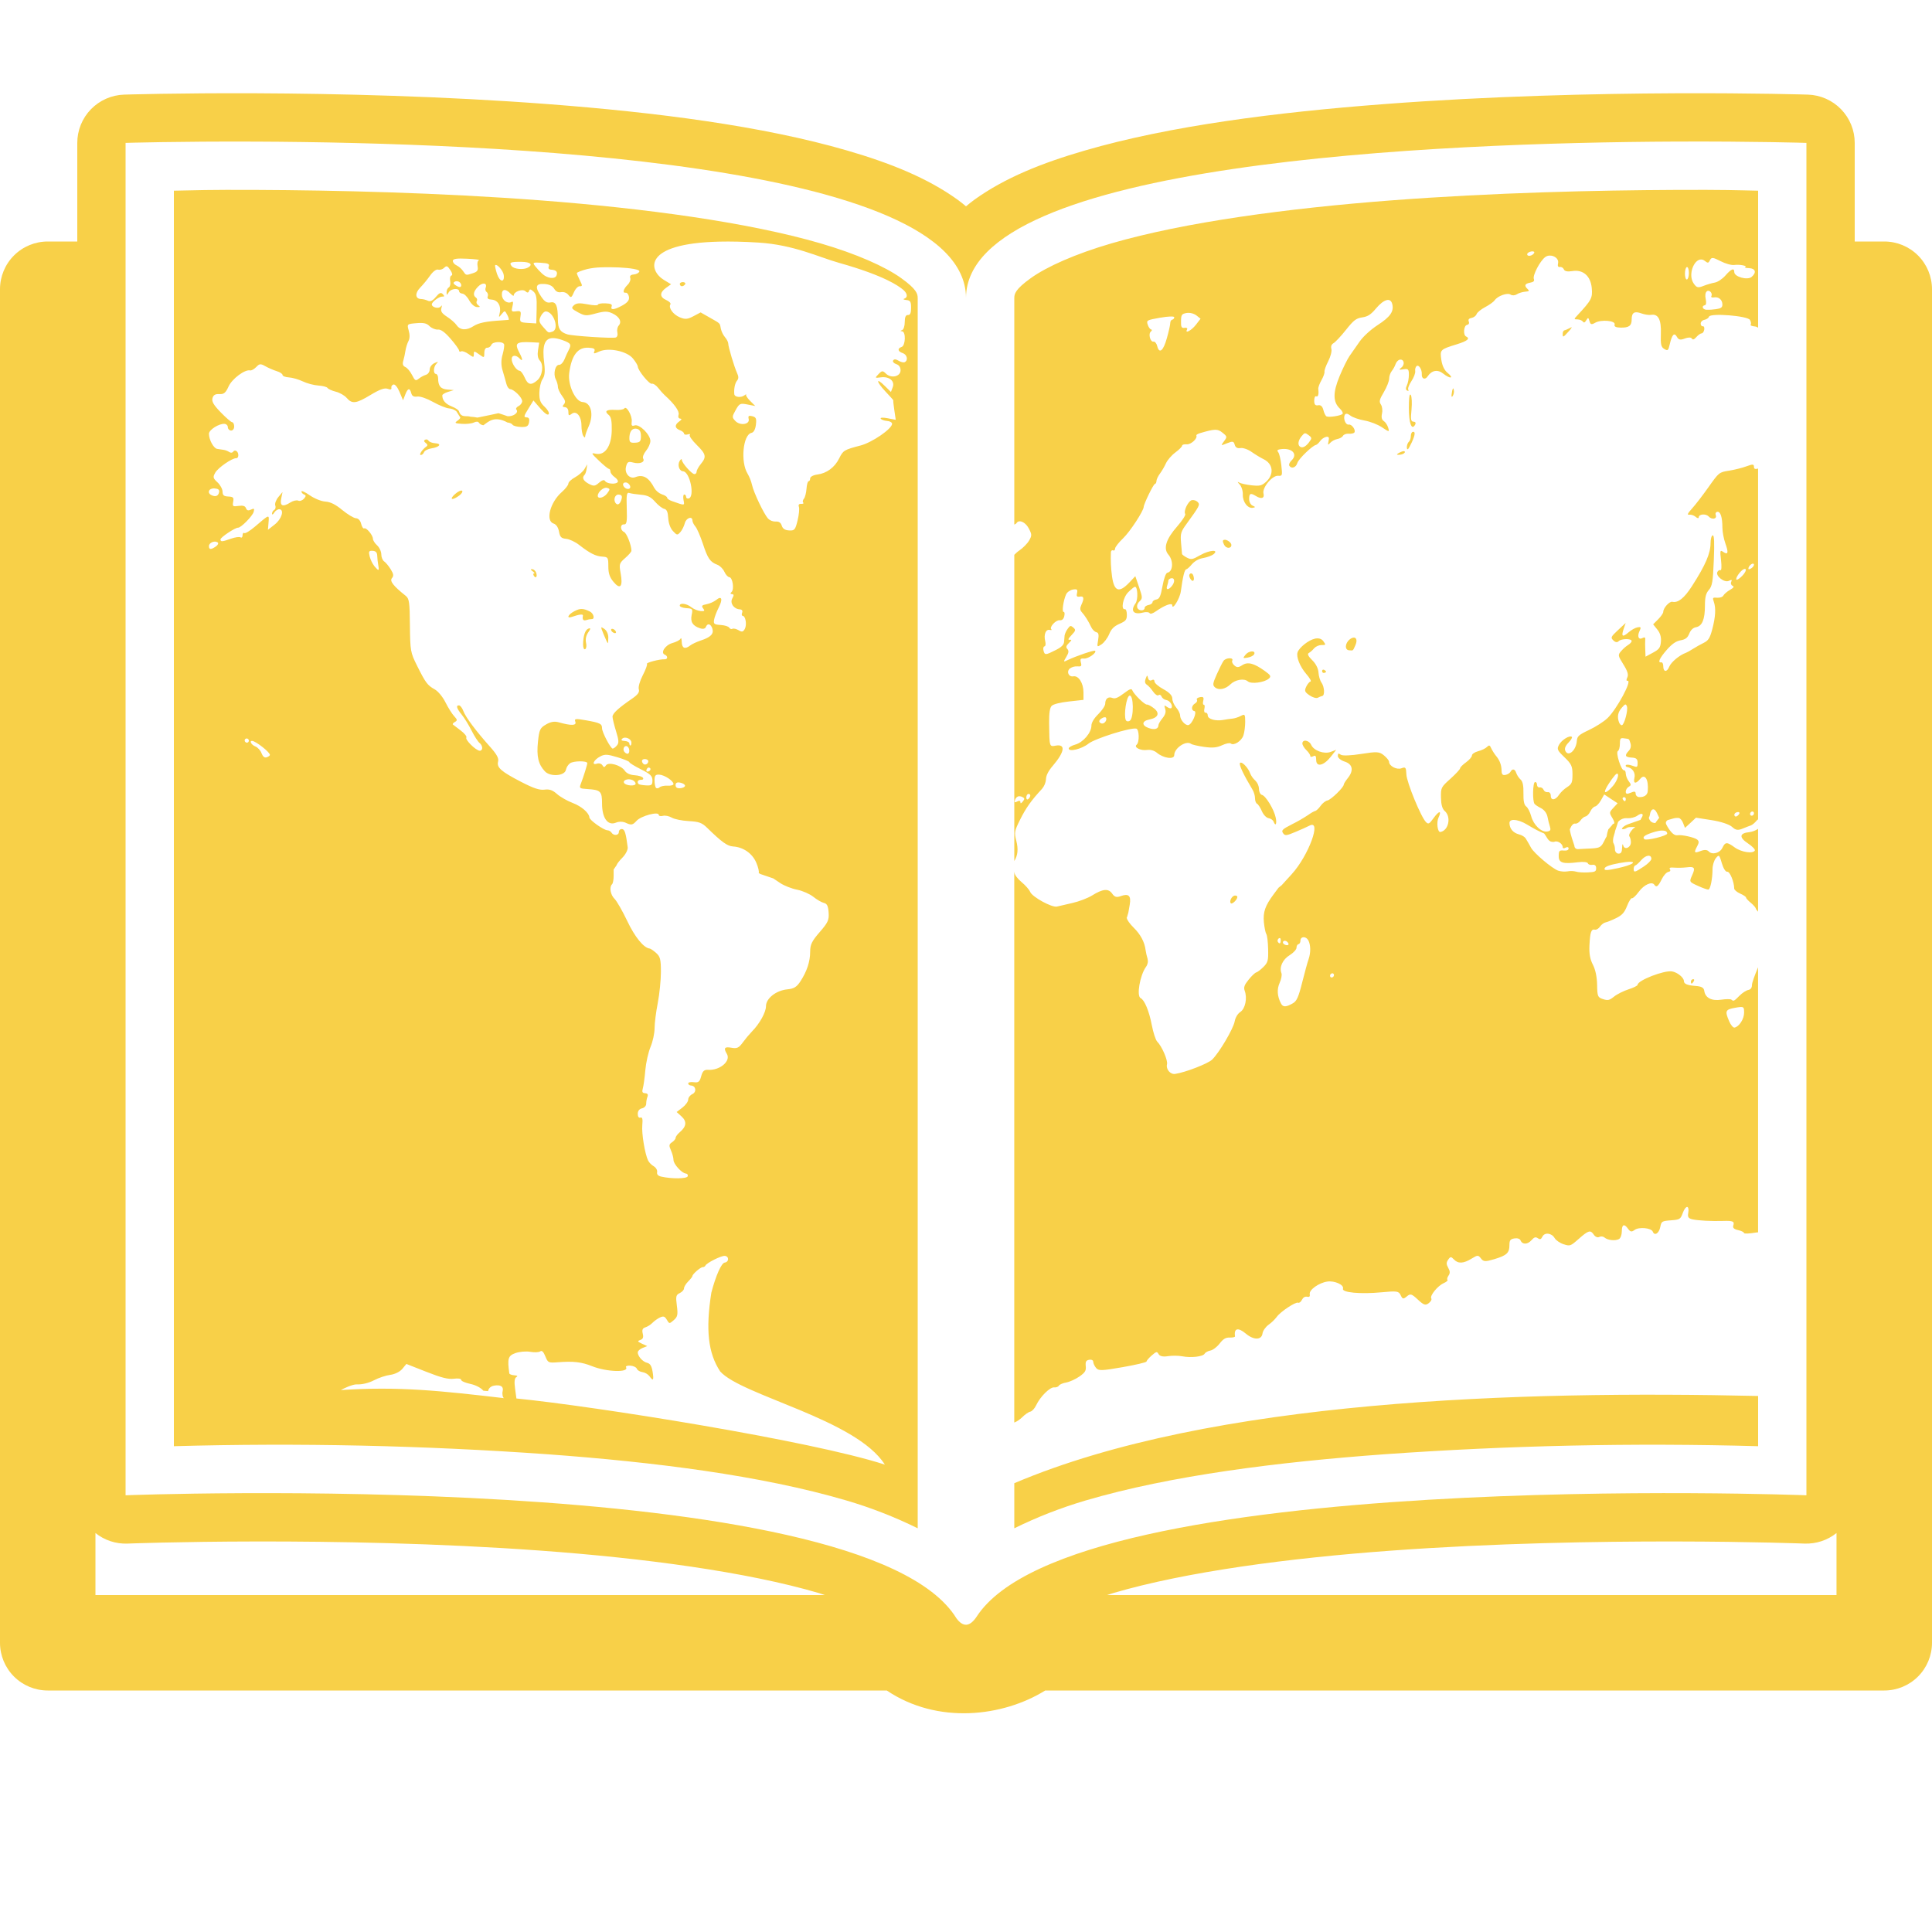
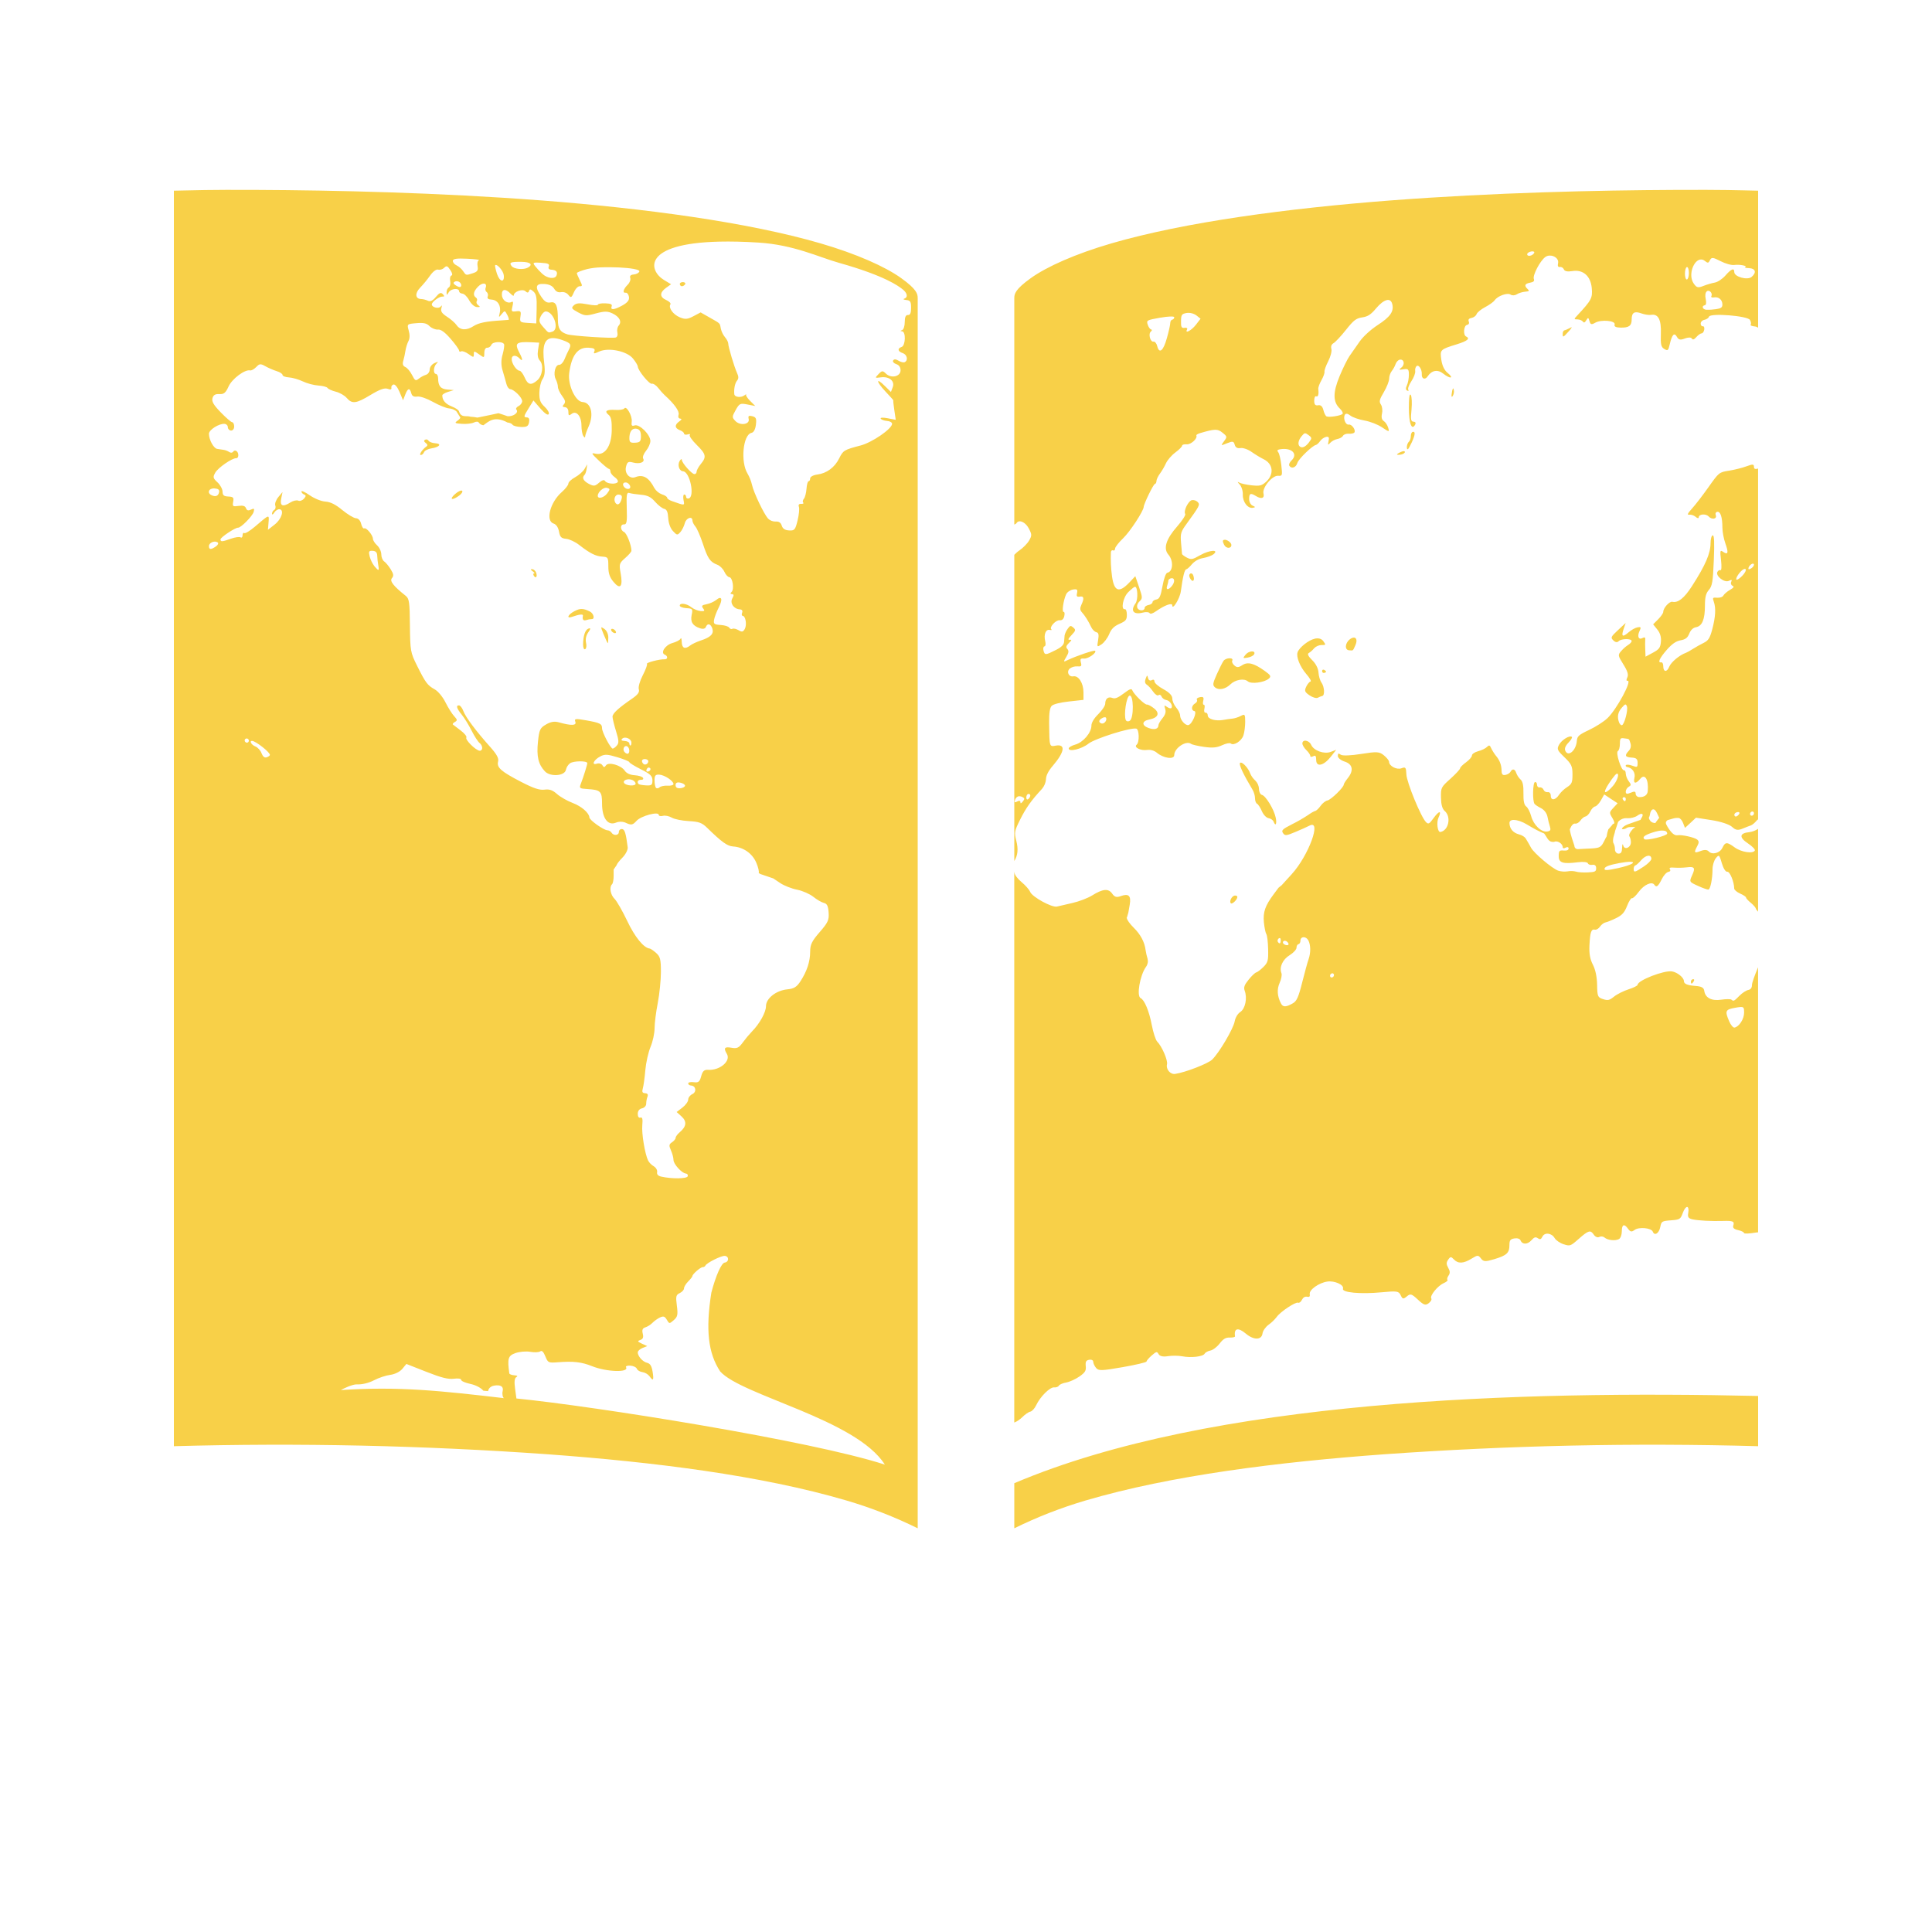
<svg xmlns="http://www.w3.org/2000/svg" width="47" height="47" viewBox="0 0 47 47" fill="none">
-   <path d="M6.237 2.269C4.303 2.261 3.018 2.302 3.018 2.302C2.713 2.312 2.424 2.44 2.211 2.659C1.999 2.878 1.88 3.171 1.88 3.476V5.875H1.161C0.853 5.875 0.558 5.997 0.34 6.215C0.122 6.433 0 6.728 0 7.036L0 39.964C0 40.272 0.122 40.567 0.34 40.785C0.558 41.003 0.853 41.125 1.161 41.125H21.573C22.807 41.956 24.396 41.765 25.427 41.125H45.839C46.147 41.125 46.442 41.003 46.66 40.785C46.878 40.567 47 40.272 47 39.964V7.036C47 6.728 46.878 6.433 46.66 6.215C46.442 5.997 46.147 5.875 45.839 5.875H45.12V3.476C45.12 3.171 45.001 2.878 44.789 2.659C44.576 2.439 44.287 2.312 43.982 2.302C43.982 2.302 42.697 2.261 40.762 2.269C38.829 2.278 36.246 2.335 33.652 2.534C31.058 2.731 28.455 3.06 26.387 3.663C25.353 3.963 24.448 4.324 23.707 4.856C23.637 4.907 23.568 4.963 23.5 5.019C23.433 4.962 23.363 4.908 23.293 4.856C22.552 4.324 21.647 3.964 20.613 3.663C18.545 3.061 15.942 2.732 13.348 2.534C10.754 2.336 8.171 2.278 6.237 2.269ZM40.757 3.444C42.67 3.436 43.945 3.476 43.945 3.476V36.376C43.945 36.376 26.121 35.683 23.757 39.331C23.593 39.576 23.43 39.591 23.266 39.367C20.997 35.679 3.055 36.376 3.055 36.376V3.476C3.055 3.476 4.33 3.437 6.243 3.445C11.982 3.47 23.463 3.934 23.5 7.236C23.537 3.934 35.018 3.47 40.757 3.444ZM2.322 37.294C2.542 37.471 2.819 37.562 3.101 37.551C3.101 37.551 8.138 37.357 13.149 37.722C15.654 37.904 18.155 38.236 19.925 38.756C19.974 38.771 20.017 38.788 20.065 38.803H2.322L2.322 37.294ZM44.677 37.294V38.803H26.934C26.983 38.788 27.025 38.771 27.074 38.757C28.844 38.236 31.346 37.904 33.851 37.722C38.861 37.357 43.899 37.551 43.899 37.551C44.181 37.561 44.457 37.471 44.677 37.294Z" fill="#F8D048" />
  <path d="M40.752 4.62C38.861 4.629 36.341 4.684 33.83 4.876C31.319 5.068 28.814 5.404 27.043 5.919C26.158 6.177 25.462 6.489 25.078 6.765C24.694 7.04 24.676 7.152 24.675 7.249V12.762C24.696 12.751 24.722 12.739 24.727 12.729C24.733 12.718 24.741 12.708 24.751 12.7C24.761 12.693 24.773 12.687 24.785 12.684C24.858 12.668 24.965 12.736 25.027 12.855C25.104 13.001 25.105 13.026 25.037 13.147C24.995 13.22 24.888 13.33 24.799 13.39C24.741 13.43 24.712 13.462 24.675 13.497V20.947C24.76 20.807 24.776 20.662 24.724 20.455C24.672 20.249 24.677 20.219 24.819 19.934C24.958 19.655 25.092 19.466 25.348 19.192C25.405 19.125 25.44 19.042 25.446 18.954C25.446 18.869 25.504 18.754 25.608 18.634C25.901 18.291 25.931 18.095 25.683 18.139C25.528 18.167 25.529 18.178 25.522 17.589C25.52 17.345 25.539 17.217 25.585 17.171C25.627 17.13 25.788 17.089 26.005 17.065L26.358 17.026V16.842C26.358 16.62 26.238 16.43 26.112 16.453C25.997 16.474 25.937 16.339 26.027 16.262C26.08 16.225 26.144 16.207 26.208 16.211C26.306 16.218 26.318 16.205 26.295 16.117C26.273 16.03 26.286 16.014 26.373 16.021C26.473 16.029 26.689 15.876 26.64 15.832C26.615 15.811 26.184 15.957 25.977 16.056C25.864 16.111 25.864 16.108 25.941 15.979C26 15.88 26.006 15.833 25.966 15.789C25.925 15.745 25.934 15.711 26.003 15.643C26.074 15.574 26.078 15.557 26.023 15.564C25.972 15.571 25.985 15.537 26.067 15.451C26.17 15.343 26.175 15.322 26.111 15.267C26.046 15.211 26.031 15.215 25.971 15.301C25.938 15.347 25.913 15.4 25.899 15.455C25.896 15.486 25.89 15.557 25.886 15.614C25.881 15.685 25.822 15.744 25.687 15.812C25.435 15.94 25.415 15.941 25.386 15.829C25.372 15.775 25.382 15.729 25.409 15.724C25.436 15.719 25.444 15.664 25.427 15.598C25.387 15.438 25.441 15.302 25.536 15.324C25.577 15.333 25.596 15.326 25.576 15.31C25.52 15.26 25.684 15.079 25.779 15.089C25.837 15.095 25.874 15.061 25.891 14.988C25.905 14.928 25.898 14.882 25.875 14.886C25.828 14.894 25.868 14.608 25.935 14.46C25.959 14.406 26.032 14.355 26.101 14.342C26.201 14.325 26.221 14.341 26.201 14.426C26.182 14.504 26.198 14.526 26.266 14.514C26.369 14.495 26.381 14.555 26.306 14.715C26.269 14.796 26.272 14.842 26.317 14.892C26.39 14.971 26.48 15.113 26.547 15.258C26.575 15.316 26.63 15.37 26.671 15.38C26.726 15.392 26.736 15.44 26.714 15.573C26.684 15.745 26.687 15.748 26.797 15.675C26.859 15.634 26.943 15.523 26.983 15.427C27.036 15.299 27.101 15.235 27.234 15.176C27.389 15.108 27.413 15.077 27.413 14.955C27.413 14.876 27.393 14.816 27.366 14.82C27.261 14.839 27.318 14.535 27.445 14.408C27.514 14.339 27.587 14.279 27.607 14.275C27.678 14.263 27.691 14.585 27.624 14.678C27.493 14.86 27.575 14.962 27.805 14.902C27.877 14.883 27.948 14.889 27.965 14.914C27.984 14.944 28.04 14.928 28.124 14.869C28.326 14.726 28.517 14.655 28.517 14.724C28.517 14.86 28.702 14.563 28.726 14.387C28.776 14.023 28.816 13.858 28.858 13.85C28.881 13.846 28.944 13.79 28.997 13.725C29.069 13.645 29.166 13.592 29.273 13.575C29.372 13.557 29.483 13.515 29.523 13.482C29.665 13.363 29.423 13.379 29.203 13.503C29.008 13.614 28.981 13.619 28.873 13.565C28.81 13.532 28.755 13.491 28.755 13.474L28.731 13.2C28.713 12.981 28.726 12.935 28.866 12.744C29.186 12.302 29.198 12.279 29.137 12.213C29.119 12.196 29.097 12.182 29.073 12.174C29.049 12.166 29.024 12.163 28.998 12.166C28.909 12.182 28.785 12.433 28.833 12.504C28.849 12.529 28.762 12.663 28.641 12.802C28.364 13.117 28.294 13.343 28.425 13.494C28.552 13.642 28.537 13.908 28.398 13.933C28.363 13.939 28.314 14.071 28.281 14.255C28.235 14.509 28.206 14.57 28.13 14.584C28.079 14.593 28.037 14.623 28.037 14.651C28.037 14.678 27.994 14.708 27.941 14.718C27.888 14.727 27.846 14.758 27.846 14.786C27.846 14.869 27.701 14.868 27.668 14.785C27.651 14.739 27.671 14.677 27.72 14.631C27.797 14.558 27.797 14.537 27.711 14.285L27.619 14.017L27.473 14.171C27.224 14.434 27.102 14.39 27.052 14.019C27.025 13.825 27.017 13.629 27.025 13.434C27.028 13.397 27.052 13.377 27.078 13.389C27.104 13.402 27.127 13.382 27.127 13.346C27.127 13.309 27.216 13.196 27.323 13.094C27.489 12.936 27.818 12.432 27.823 12.332C27.825 12.258 28.058 11.781 28.093 11.775C28.115 11.771 28.133 11.739 28.133 11.702C28.133 11.666 28.171 11.585 28.217 11.523C28.263 11.461 28.33 11.348 28.364 11.271C28.399 11.194 28.501 11.075 28.592 11.008C28.683 10.941 28.757 10.866 28.757 10.842C28.757 10.818 28.807 10.804 28.868 10.809C28.973 10.818 29.138 10.667 29.104 10.593C29.097 10.578 29.14 10.552 29.2 10.535C29.555 10.431 29.622 10.43 29.738 10.525C29.855 10.618 29.857 10.627 29.776 10.736C29.694 10.846 29.696 10.846 29.851 10.783C29.988 10.728 30.014 10.733 30.037 10.819C30.054 10.885 30.102 10.913 30.175 10.9C30.237 10.889 30.36 10.931 30.446 10.993C30.533 11.054 30.664 11.134 30.738 11.17C30.978 11.285 31.001 11.547 30.789 11.731C30.69 11.816 30.643 11.827 30.447 11.806C30.322 11.793 30.188 11.763 30.148 11.74C30.097 11.71 30.1 11.725 30.157 11.785C30.202 11.832 30.239 11.945 30.234 12.034C30.229 12.213 30.357 12.377 30.48 12.353C30.546 12.34 30.544 12.333 30.472 12.301C30.426 12.281 30.388 12.21 30.388 12.142C30.388 12.001 30.421 11.986 30.553 12.067C30.686 12.149 30.768 12.122 30.737 12.005C30.701 11.865 30.951 11.562 31.094 11.574C31.196 11.582 31.199 11.572 31.171 11.319C31.155 11.173 31.121 11.03 31.095 11C31.061 10.96 31.073 10.941 31.138 10.93C31.422 10.882 31.586 11.043 31.418 11.203C31.372 11.246 31.348 11.305 31.367 11.333C31.42 11.413 31.529 11.373 31.561 11.262C31.59 11.165 31.925 10.84 32.013 10.824C32.036 10.819 32.082 10.777 32.115 10.73C32.151 10.681 32.202 10.645 32.261 10.628C32.326 10.617 32.34 10.642 32.32 10.731C32.298 10.827 32.306 10.836 32.358 10.775C32.405 10.728 32.465 10.695 32.53 10.681C32.589 10.671 32.652 10.636 32.67 10.603C32.688 10.57 32.75 10.546 32.809 10.551C32.868 10.556 32.93 10.543 32.946 10.524C32.992 10.467 32.887 10.316 32.812 10.329C32.734 10.343 32.669 10.18 32.716 10.091C32.738 10.052 32.783 10.058 32.851 10.11C32.907 10.154 33.063 10.207 33.194 10.23C33.325 10.252 33.517 10.326 33.619 10.395C33.798 10.513 33.803 10.514 33.77 10.404C33.752 10.341 33.703 10.268 33.663 10.243C33.614 10.211 33.6 10.151 33.62 10.063C33.637 9.989 33.626 9.89 33.594 9.842C33.545 9.769 33.557 9.72 33.666 9.537C33.737 9.417 33.794 9.271 33.794 9.212C33.794 9.153 33.823 9.07 33.857 9.027C33.897 8.975 33.929 8.917 33.951 8.856C33.969 8.804 34.014 8.757 34.052 8.75C34.156 8.731 34.185 8.867 34.092 8.941C34.024 8.995 34.031 9.002 34.142 8.984C34.257 8.965 34.274 8.982 34.274 9.116C34.274 9.201 34.253 9.316 34.227 9.372C34.193 9.444 34.195 9.484 34.234 9.502C34.266 9.517 34.276 9.508 34.259 9.481C34.242 9.455 34.276 9.362 34.335 9.273C34.394 9.185 34.435 9.075 34.428 9.029C34.42 8.984 34.435 8.928 34.461 8.906C34.515 8.862 34.596 8.99 34.588 9.107C34.581 9.216 34.668 9.248 34.728 9.159C34.829 9.007 34.973 8.981 35.108 9.088C35.18 9.146 35.261 9.188 35.29 9.182C35.319 9.178 35.288 9.13 35.221 9.076C35.14 9.012 35.086 8.902 35.064 8.758C35.028 8.506 35.031 8.502 35.442 8.375C35.7 8.295 35.771 8.235 35.665 8.185C35.589 8.15 35.608 7.919 35.688 7.904C35.73 7.897 35.748 7.865 35.731 7.822C35.712 7.774 35.733 7.746 35.799 7.734C35.852 7.724 35.907 7.683 35.921 7.642C35.935 7.601 36.029 7.524 36.13 7.471C36.231 7.418 36.334 7.344 36.361 7.305C36.434 7.198 36.672 7.114 36.748 7.167C36.786 7.193 36.852 7.19 36.9 7.159C36.946 7.13 37.038 7.101 37.104 7.096C37.201 7.088 37.212 7.076 37.164 7.033C37.073 6.95 37.092 6.901 37.223 6.877C37.307 6.862 37.333 6.836 37.314 6.786C37.28 6.7 37.464 6.348 37.592 6.253C37.607 6.242 37.624 6.233 37.642 6.227C37.674 6.217 37.708 6.215 37.741 6.22C37.84 6.235 37.926 6.313 37.903 6.407C37.888 6.472 37.904 6.503 37.948 6.495C37.986 6.489 38.03 6.516 38.045 6.554C38.062 6.599 38.137 6.614 38.247 6.595C38.51 6.551 38.695 6.711 38.723 7.007C38.745 7.25 38.719 7.3 38.366 7.679C38.287 7.764 38.286 7.769 38.376 7.77C38.427 7.771 38.487 7.795 38.507 7.823C38.532 7.859 38.556 7.849 38.59 7.79C38.631 7.719 38.643 7.722 38.667 7.81C38.69 7.896 38.716 7.904 38.805 7.852C38.954 7.767 39.312 7.8 39.279 7.896C39.262 7.943 39.31 7.968 39.423 7.97C39.629 7.974 39.694 7.925 39.694 7.769C39.694 7.604 39.761 7.562 39.93 7.624C40.008 7.652 40.113 7.668 40.163 7.66C40.339 7.628 40.417 7.776 40.404 8.117C40.395 8.381 40.409 8.443 40.487 8.489C40.574 8.541 40.584 8.531 40.621 8.372C40.676 8.137 40.73 8.08 40.794 8.194C40.835 8.268 40.878 8.277 40.984 8.236C41.065 8.205 41.136 8.203 41.156 8.234C41.181 8.272 41.211 8.264 41.269 8.198C41.312 8.149 41.371 8.109 41.397 8.109C41.422 8.11 41.45 8.069 41.459 8.02C41.468 7.969 41.453 7.932 41.424 7.937C41.396 7.942 41.373 7.912 41.373 7.871C41.373 7.829 41.414 7.789 41.465 7.78C41.515 7.77 41.565 7.736 41.575 7.704C41.603 7.61 42.516 7.683 42.572 7.783C42.596 7.826 42.605 7.878 42.589 7.896C42.574 7.915 42.617 7.935 42.686 7.941C42.728 7.945 42.748 7.958 42.77 7.972V4.639C42.24 4.628 41.962 4.614 40.752 4.62ZM37.251 6.117C37.306 6.108 37.337 6.125 37.321 6.155C37.282 6.227 37.152 6.25 37.152 6.185C37.152 6.157 37.197 6.127 37.251 6.117ZM41.671 6.277C41.708 6.281 41.763 6.305 41.854 6.352C41.973 6.414 42.124 6.456 42.19 6.446C42.32 6.427 42.532 6.47 42.453 6.499C42.427 6.509 42.47 6.519 42.549 6.523C42.708 6.53 42.737 6.631 42.611 6.737C42.509 6.823 42.19 6.734 42.19 6.619C42.19 6.51 42.117 6.539 41.971 6.706C41.901 6.786 41.787 6.862 41.717 6.874C41.647 6.886 41.521 6.923 41.438 6.956C41.309 7.008 41.274 6.999 41.205 6.9C41.054 6.687 41.21 6.298 41.391 6.313C41.42 6.315 41.448 6.326 41.47 6.345C41.548 6.406 41.562 6.404 41.599 6.328C41.617 6.291 41.635 6.274 41.671 6.277M41.038 6.497C41.064 6.492 41.086 6.556 41.086 6.639C41.086 6.722 41.064 6.794 41.038 6.799C41.011 6.804 40.99 6.74 40.99 6.657C40.99 6.574 41.011 6.501 41.038 6.497ZM41.569 7.075C41.618 7.084 41.661 7.152 41.632 7.206C41.618 7.231 41.648 7.244 41.697 7.235C41.81 7.215 41.901 7.292 41.901 7.41C41.901 7.479 41.866 7.504 41.745 7.521C41.666 7.533 41.586 7.538 41.506 7.535C41.415 7.526 41.39 7.44 41.474 7.425C41.506 7.419 41.514 7.363 41.495 7.275C41.476 7.189 41.486 7.117 41.521 7.088C41.527 7.082 41.535 7.078 41.543 7.076C41.552 7.074 41.561 7.073 41.569 7.075ZM33.728 7.302C33.798 7.283 33.848 7.313 33.869 7.395C33.915 7.576 33.823 7.708 33.513 7.909C33.346 8.018 33.165 8.183 33.076 8.309L32.83 8.661C32.778 8.736 32.669 8.957 32.588 9.152C32.422 9.554 32.425 9.78 32.597 9.942C32.651 9.994 32.68 10.053 32.657 10.072C32.602 10.117 32.327 10.158 32.27 10.129C32.246 10.117 32.212 10.048 32.194 9.975C32.172 9.886 32.13 9.847 32.067 9.859C31.997 9.871 31.971 9.842 31.971 9.747C31.971 9.674 31.992 9.628 32.02 9.641C32.065 9.663 32.087 9.592 32.07 9.464C32.065 9.428 32.1 9.332 32.147 9.25C32.194 9.167 32.227 9.075 32.221 9.044C32.214 9.013 32.255 8.898 32.312 8.788C32.369 8.675 32.403 8.546 32.389 8.49C32.372 8.425 32.39 8.377 32.443 8.347C32.487 8.322 32.623 8.177 32.744 8.024C32.932 7.788 32.991 7.743 33.14 7.721C33.275 7.701 33.35 7.652 33.473 7.505C33.569 7.391 33.658 7.322 33.728 7.303M28.867 7.614C28.951 7.603 29.035 7.624 29.104 7.672L29.206 7.754L29.094 7.899C28.986 8.04 28.816 8.13 28.878 8.014C28.894 7.984 28.866 7.966 28.817 7.975C28.745 7.988 28.726 7.955 28.731 7.814C28.733 7.656 28.747 7.636 28.867 7.614ZM28.468 7.7C28.529 7.698 28.566 7.703 28.566 7.718C28.565 7.732 28.561 7.745 28.552 7.756C28.543 7.766 28.531 7.774 28.517 7.777C28.491 7.781 28.469 7.818 28.469 7.858C28.469 7.899 28.433 8.064 28.387 8.225C28.301 8.537 28.202 8.618 28.152 8.42C28.136 8.354 28.096 8.305 28.062 8.311C27.983 8.325 27.929 8.122 27.997 8.066C28.028 8.039 28.03 8.02 28.001 8.013C27.975 8.008 27.939 7.955 27.92 7.896C27.887 7.792 27.897 7.787 28.226 7.728V7.729C28.323 7.712 28.408 7.701 28.468 7.7ZM38.235 7.968C38.238 7.957 38.224 7.96 38.192 7.979C38.143 8.005 38.084 8.031 38.06 8.035C38.035 8.04 38.016 8.076 38.016 8.118C38.016 8.217 38.027 8.212 38.164 8.059C38.191 8.032 38.215 8.001 38.235 7.968ZM35.345 9.452C35.332 9.482 35.324 9.514 35.321 9.547C35.303 9.641 35.309 9.674 35.339 9.636C35.366 9.592 35.377 9.54 35.367 9.489C35.361 9.455 35.353 9.443 35.345 9.452ZM34.3 9.602C34.282 9.623 34.275 9.727 34.274 9.92C34.273 10.298 34.342 10.484 34.426 10.331C34.449 10.287 34.434 10.26 34.386 10.258C34.322 10.255 34.314 10.204 34.338 9.964C34.353 9.805 34.345 9.644 34.32 9.608C34.312 9.597 34.306 9.595 34.3 9.602ZM34.369 10.505C34.342 10.51 34.321 10.557 34.321 10.61C34.321 10.664 34.3 10.726 34.273 10.748C34.225 10.787 34.205 10.936 34.248 10.928C34.261 10.926 34.303 10.851 34.344 10.762C34.429 10.575 34.436 10.493 34.369 10.505ZM31.744 10.542C31.767 10.538 31.791 10.553 31.834 10.585C31.918 10.651 31.918 10.662 31.843 10.762C31.761 10.871 31.676 10.91 31.619 10.861C31.565 10.814 31.583 10.711 31.664 10.612C31.7 10.568 31.722 10.545 31.744 10.541M34.149 10.975C34.126 10.977 34.103 10.983 34.082 10.994C34.029 11.017 33.985 11.045 33.985 11.056C33.985 11.066 34.029 11.067 34.082 11.058C34.135 11.048 34.177 11.02 34.177 10.996C34.176 10.983 34.167 10.976 34.149 10.975ZM42.635 11.304C42.609 11.302 42.564 11.315 42.489 11.343C42.39 11.381 42.199 11.428 42.064 11.45C41.821 11.488 41.817 11.492 41.565 11.848C41.425 12.046 41.244 12.281 41.163 12.37C41.053 12.491 41.036 12.531 41.095 12.521C41.151 12.518 41.207 12.537 41.25 12.573C41.291 12.61 41.326 12.615 41.326 12.585C41.326 12.505 41.497 12.49 41.566 12.564C41.644 12.65 41.776 12.626 41.74 12.533C41.724 12.492 41.74 12.458 41.777 12.451C41.854 12.438 41.901 12.583 41.901 12.838C41.901 12.938 41.934 13.11 41.974 13.222C42.055 13.448 42.039 13.508 41.919 13.425C41.845 13.374 41.84 13.39 41.868 13.63C41.885 13.778 41.879 13.883 41.855 13.872C41.831 13.86 41.798 13.879 41.78 13.912C41.727 14.01 41.952 14.185 42.059 14.13C42.125 14.097 42.142 14.103 42.117 14.15C42.097 14.188 42.11 14.232 42.145 14.249C42.194 14.271 42.178 14.296 42.084 14.351C42.015 14.39 41.944 14.453 41.925 14.487C41.906 14.524 41.841 14.546 41.772 14.541C41.665 14.531 41.657 14.541 41.692 14.639C41.746 14.79 41.735 15.005 41.654 15.31C41.597 15.524 41.56 15.583 41.444 15.64C41.354 15.685 41.267 15.734 41.182 15.787C41.116 15.83 41.04 15.871 41.014 15.881C40.86 15.935 40.654 16.106 40.609 16.217C40.551 16.361 40.462 16.352 40.462 16.203C40.462 16.149 40.441 16.109 40.414 16.113C40.319 16.13 40.37 16.012 40.546 15.811C40.674 15.665 40.771 15.597 40.883 15.577C41.003 15.555 41.053 15.518 41.095 15.414C41.13 15.326 41.188 15.271 41.259 15.258C41.408 15.232 41.476 15.069 41.476 14.737C41.476 14.528 41.499 14.436 41.571 14.352C41.653 14.258 41.671 14.155 41.692 13.629C41.71 13.204 41.702 13.017 41.666 13.023C41.637 13.028 41.613 13.113 41.613 13.21C41.613 13.462 41.488 13.751 41.158 14.263C40.972 14.552 40.821 14.672 40.683 14.64C40.612 14.625 40.462 14.791 40.462 14.886C40.462 14.916 40.407 14.997 40.34 15.064L40.216 15.188L40.318 15.315C40.387 15.4 40.416 15.499 40.405 15.613C40.392 15.757 40.364 15.795 40.211 15.878L40.031 15.975L40.024 15.791C40.02 15.708 40.02 15.625 40.024 15.542C40.029 15.507 40.001 15.497 39.963 15.519C39.865 15.576 39.822 15.485 39.884 15.354C39.928 15.259 39.921 15.246 39.836 15.261C39.782 15.271 39.684 15.325 39.618 15.383C39.47 15.511 39.435 15.486 39.499 15.299L39.548 15.155L39.36 15.33C39.186 15.492 39.178 15.511 39.248 15.579C39.296 15.627 39.343 15.634 39.376 15.599C39.44 15.533 39.693 15.53 39.693 15.595C39.693 15.62 39.653 15.663 39.607 15.69C39.545 15.731 39.488 15.781 39.439 15.838C39.356 15.933 39.357 15.947 39.492 16.163C39.594 16.326 39.62 16.412 39.588 16.479C39.56 16.537 39.562 16.567 39.593 16.562C39.715 16.54 39.335 17.248 39.107 17.469C39.02 17.553 38.819 17.682 38.659 17.757C38.407 17.876 38.369 17.91 38.36 18.024C38.341 18.264 38.143 18.427 38.077 18.258C38.057 18.207 38.085 18.139 38.157 18.066C38.218 18.003 38.254 17.941 38.239 17.927C38.185 17.88 37.99 18 37.927 18.118C37.87 18.224 37.883 18.253 38.059 18.422C38.227 18.583 38.254 18.64 38.254 18.837C38.254 19.038 38.237 19.075 38.121 19.15C38.046 19.199 37.98 19.262 37.927 19.334C37.842 19.469 37.726 19.482 37.726 19.358C37.726 19.302 37.694 19.264 37.653 19.271C37.632 19.274 37.611 19.27 37.593 19.26C37.574 19.249 37.559 19.233 37.551 19.214C37.536 19.175 37.493 19.148 37.457 19.155C37.42 19.162 37.391 19.132 37.391 19.091C37.391 19.049 37.368 19.02 37.342 19.025C37.287 19.035 37.278 19.488 37.331 19.556C37.35 19.581 37.423 19.628 37.492 19.662C37.53 19.683 37.563 19.712 37.589 19.746C37.615 19.78 37.634 19.819 37.644 19.861C37.658 19.936 37.685 20.046 37.704 20.104C37.731 20.191 37.719 20.215 37.643 20.228C37.5 20.254 37.308 20.072 37.25 19.858C37.222 19.752 37.166 19.644 37.126 19.617C37.078 19.584 37.057 19.48 37.061 19.299C37.065 19.115 37.044 19.009 36.992 18.965C36.945 18.92 36.909 18.865 36.886 18.805C36.854 18.702 36.79 18.691 36.743 18.78C36.726 18.81 36.671 18.843 36.62 18.852C36.547 18.865 36.527 18.833 36.527 18.71C36.52 18.603 36.481 18.5 36.416 18.416C36.358 18.347 36.31 18.272 36.271 18.192C36.246 18.127 36.222 18.121 36.175 18.17C36.141 18.206 36.044 18.253 35.959 18.275C35.875 18.297 35.808 18.343 35.808 18.378C35.808 18.413 35.742 18.489 35.663 18.546C35.584 18.603 35.52 18.667 35.52 18.691C35.52 18.714 35.413 18.829 35.285 18.945C35.054 19.151 35.051 19.163 35.055 19.405C35.058 19.574 35.086 19.677 35.145 19.728C35.31 19.871 35.242 20.203 35.041 20.24C34.972 20.252 34.94 20.007 34.995 19.89C35.078 19.712 35.009 19.717 34.877 19.899C34.772 20.044 34.75 20.057 34.692 20.001C34.572 19.887 34.22 19.031 34.213 18.837C34.206 18.667 34.194 18.652 34.093 18.69C33.98 18.733 33.792 18.636 33.792 18.532C33.792 18.502 33.735 18.431 33.666 18.375C33.555 18.284 33.497 18.281 33.116 18.341C32.859 18.382 32.66 18.389 32.617 18.36C32.559 18.319 32.546 18.325 32.546 18.392C32.546 18.438 32.621 18.499 32.714 18.528C32.909 18.591 32.937 18.747 32.785 18.933C32.733 18.998 32.69 19.067 32.69 19.086C32.69 19.154 32.378 19.457 32.293 19.473C32.247 19.481 32.172 19.54 32.127 19.603C32.082 19.667 32.023 19.723 31.996 19.728C31.968 19.733 31.89 19.778 31.822 19.827C31.696 19.91 31.565 19.986 31.429 20.053C31.196 20.172 31.167 20.2 31.212 20.267C31.258 20.335 31.292 20.333 31.509 20.241C31.644 20.185 31.802 20.114 31.859 20.084C32.16 19.93 31.833 20.817 31.424 21.266L31.181 21.533L31.102 21.597L30.983 21.757C30.778 22.032 30.723 22.19 30.747 22.439C30.76 22.566 30.786 22.694 30.806 22.723C30.826 22.751 30.846 22.915 30.85 23.088C30.857 23.368 30.845 23.413 30.736 23.523C30.668 23.59 30.59 23.65 30.561 23.656C30.532 23.662 30.448 23.742 30.375 23.833C30.271 23.962 30.25 24.021 30.28 24.102C30.347 24.28 30.294 24.539 30.174 24.618C30.109 24.66 30.053 24.754 30.036 24.848C30.003 25.028 29.659 25.611 29.488 25.777C29.385 25.876 28.839 26.088 28.589 26.125C28.471 26.143 28.361 26.013 28.39 25.89C28.413 25.793 28.266 25.454 28.15 25.337C28.113 25.299 28.054 25.117 28.019 24.933C27.956 24.601 27.843 24.326 27.749 24.282C27.644 24.233 27.73 23.728 27.879 23.52C27.9 23.492 27.914 23.459 27.921 23.424C27.927 23.39 27.925 23.354 27.916 23.32C27.895 23.252 27.88 23.182 27.869 23.112C27.845 22.918 27.747 22.733 27.58 22.568C27.488 22.479 27.412 22.372 27.412 22.331C27.412 22.327 27.405 22.326 27.405 22.323L27.415 22.32L27.45 22.198L27.483 22.009C27.521 21.789 27.457 21.729 27.261 21.801C27.163 21.837 27.114 21.823 27.055 21.738C26.964 21.609 26.827 21.622 26.566 21.785C26.464 21.848 26.251 21.93 26.093 21.966C25.966 21.995 25.84 22.024 25.713 22.054C25.592 22.084 25.111 21.821 25.061 21.697C25.04 21.644 24.945 21.536 24.85 21.457C24.755 21.379 24.679 21.276 24.679 21.228C24.679 21.221 24.675 21.215 24.674 21.208V34.606C24.729 34.588 24.81 34.534 24.87 34.475C24.935 34.409 25.023 34.349 25.065 34.341C25.107 34.333 25.171 34.263 25.207 34.185C25.305 33.977 25.542 33.741 25.645 33.751C25.692 33.756 25.745 33.737 25.759 33.709C25.774 33.681 25.855 33.647 25.939 33.632C26.023 33.617 26.168 33.55 26.26 33.486C26.399 33.388 26.425 33.344 26.413 33.232C26.403 33.124 26.421 33.093 26.499 33.079C26.553 33.07 26.595 33.091 26.595 33.127C26.595 33.164 26.626 33.231 26.663 33.276C26.722 33.35 26.797 33.349 27.31 33.259C27.63 33.203 27.892 33.142 27.892 33.121C27.892 33.101 27.948 33.036 28.016 32.976C28.134 32.875 28.145 32.872 28.187 32.944C28.216 32.993 28.294 33.011 28.409 32.992C28.507 32.976 28.663 32.977 28.756 32.994C28.974 33.037 29.268 33.003 29.306 32.931C29.323 32.9 29.385 32.866 29.445 32.855C29.505 32.844 29.606 32.768 29.67 32.685C29.758 32.571 29.817 32.536 29.917 32.539C29.99 32.541 30.049 32.528 30.044 32.508C30.015 32.309 30.119 32.284 30.312 32.447C30.502 32.605 30.692 32.602 30.713 32.439C30.722 32.375 30.787 32.281 30.86 32.228C30.935 32.174 31.002 32.11 31.058 32.038C31.146 31.912 31.52 31.663 31.58 31.691C31.606 31.703 31.647 31.672 31.672 31.621C31.7 31.565 31.747 31.535 31.796 31.546C31.854 31.559 31.873 31.541 31.862 31.482C31.845 31.378 32.082 31.208 32.288 31.177C32.467 31.15 32.703 31.257 32.671 31.351C32.638 31.444 33.098 31.487 33.608 31.438C33.983 31.402 34.027 31.408 34.074 31.508C34.12 31.606 34.138 31.609 34.224 31.538C34.31 31.465 34.34 31.473 34.491 31.614C34.634 31.747 34.676 31.763 34.755 31.704C34.807 31.666 34.836 31.613 34.819 31.587C34.777 31.523 34.975 31.279 35.122 31.215C35.188 31.185 35.229 31.15 35.213 31.136C35.197 31.122 35.208 31.075 35.238 31.032C35.279 30.973 35.278 30.925 35.231 30.842C35.182 30.753 35.182 30.713 35.231 30.643C35.284 30.566 35.301 30.566 35.37 30.639C35.472 30.746 35.602 30.74 35.799 30.619C35.945 30.529 35.962 30.528 36.027 30.614C36.089 30.695 36.131 30.697 36.349 30.633C36.653 30.542 36.72 30.481 36.72 30.293C36.72 30.172 36.74 30.145 36.842 30.127C36.909 30.115 36.974 30.135 36.989 30.172C37.031 30.28 37.159 30.28 37.254 30.173C37.323 30.095 37.356 30.085 37.411 30.122C37.465 30.16 37.489 30.151 37.521 30.086C37.575 29.973 37.747 29.993 37.82 30.119C37.852 30.174 37.95 30.241 38.039 30.269C38.195 30.319 38.205 30.315 38.402 30.142C38.644 29.928 38.692 29.915 38.774 30.038C38.809 30.09 38.867 30.113 38.904 30.092C38.925 30.082 38.948 30.078 38.971 30.08C38.994 30.082 39.016 30.091 39.034 30.106C39.111 30.173 39.3 30.192 39.387 30.142C39.424 30.12 39.454 30.037 39.454 29.957C39.454 29.784 39.512 29.76 39.606 29.893C39.661 29.969 39.694 29.975 39.763 29.922C39.869 29.842 40.171 29.87 40.208 29.963C40.25 30.072 40.358 30.006 40.389 29.853C40.417 29.711 40.427 29.704 40.648 29.687C40.867 29.67 40.881 29.662 40.939 29.503C40.974 29.409 41.014 29.362 41.043 29.362C41.069 29.363 41.087 29.411 41.07 29.508C41.052 29.608 41.073 29.64 41.173 29.663C41.315 29.694 41.639 29.711 41.921 29.702C42.158 29.694 42.2 29.714 42.166 29.814C42.147 29.869 42.185 29.904 42.283 29.925C42.361 29.942 42.426 29.974 42.426 29.995C42.426 30.017 42.555 30.012 42.712 29.985C42.739 29.98 42.746 29.982 42.769 29.979V23.531C42.687 23.724 42.62 23.91 42.62 23.962C42.62 24.03 42.59 24.072 42.531 24.083C42.482 24.092 42.386 24.153 42.319 24.221C42.183 24.358 42.172 24.363 42.121 24.319C42.101 24.302 41.989 24.302 41.871 24.32C41.637 24.355 41.484 24.274 41.46 24.105C41.449 24.026 41.394 23.996 41.245 23.985C41.05 23.97 40.965 23.936 40.965 23.868C40.965 23.783 40.808 23.655 40.678 23.632C40.486 23.598 39.838 23.85 39.838 23.958C39.838 23.979 39.739 24.029 39.619 24.067C39.498 24.106 39.339 24.185 39.266 24.244C39.151 24.336 39.115 24.344 38.995 24.305C38.868 24.264 38.858 24.238 38.853 23.959C38.85 23.768 38.813 23.59 38.751 23.47C38.681 23.333 38.657 23.202 38.667 22.994C38.683 22.671 38.71 22.596 38.801 22.616C38.835 22.624 38.891 22.59 38.924 22.541C38.958 22.492 39.019 22.446 39.059 22.439C39.099 22.432 39.214 22.385 39.316 22.335C39.462 22.263 39.519 22.199 39.582 22.039C39.626 21.926 39.68 21.841 39.7 21.851C39.721 21.861 39.797 21.79 39.868 21.693C39.996 21.52 40.187 21.435 40.246 21.524C40.294 21.597 40.337 21.566 40.424 21.392C40.468 21.3 40.54 21.22 40.583 21.212C40.63 21.204 40.645 21.178 40.625 21.147C40.6 21.11 40.631 21.098 40.73 21.107C40.827 21.113 40.925 21.111 41.022 21.101C41.225 21.075 41.249 21.108 41.164 21.295C41.093 21.453 41.093 21.454 41.307 21.551C41.424 21.605 41.539 21.645 41.561 21.641C41.609 21.633 41.661 21.373 41.661 21.143C41.661 21.051 41.697 20.932 41.742 20.877C41.76 20.854 41.776 20.837 41.788 20.828C41.797 20.821 41.805 20.819 41.813 20.821C41.835 20.829 41.853 20.883 41.887 20.999C41.924 21.127 41.98 21.214 42.02 21.207C42.081 21.196 42.188 21.455 42.188 21.614C42.188 21.647 42.253 21.703 42.332 21.738C42.411 21.772 42.476 21.816 42.476 21.835C42.476 21.854 42.53 21.913 42.596 21.966C42.661 22.02 42.715 22.084 42.716 22.11C42.716 22.122 42.752 22.155 42.769 22.179V20.163C42.707 20.205 42.636 20.232 42.562 20.243C42.313 20.267 42.299 20.37 42.526 20.52C42.63 20.589 42.703 20.666 42.69 20.691C42.645 20.775 42.359 20.731 42.2 20.615C42.013 20.478 41.97 20.479 41.901 20.625C41.841 20.753 41.651 20.804 41.568 20.712C41.529 20.671 41.463 20.667 41.37 20.703C41.215 20.763 41.203 20.744 41.289 20.584C41.334 20.499 41.334 20.464 41.289 20.426C41.227 20.372 40.91 20.301 40.806 20.319C40.734 20.33 40.658 20.265 40.566 20.113C40.512 20.023 40.512 19.997 40.566 19.952C40.594 19.946 40.639 19.929 40.689 19.916H40.69C40.736 19.901 40.784 19.895 40.832 19.899L40.837 19.898V19.899C40.87 19.9 40.919 19.954 40.944 20.02L40.991 20.14L41.125 20.017L41.258 19.892L41.64 19.952C41.861 19.986 42.07 20.055 42.135 20.115C42.225 20.197 42.276 20.205 42.392 20.158C42.471 20.125 42.564 20.09 42.596 20.079C42.629 20.068 42.693 20.014 42.737 19.959C42.75 19.943 42.758 19.944 42.769 19.933V11.399C42.702 11.417 42.669 11.411 42.669 11.358C42.669 11.324 42.661 11.306 42.635 11.304ZM29.784 13.132C29.739 13.14 29.738 13.168 29.779 13.252C29.826 13.349 29.956 13.352 29.956 13.257C29.956 13.2 29.846 13.12 29.784 13.132ZM42.651 13.712C42.661 13.715 42.669 13.723 42.669 13.739C42.669 13.767 42.635 13.808 42.593 13.832C42.546 13.859 42.525 13.853 42.536 13.814C42.554 13.755 42.62 13.705 42.651 13.712ZM42.436 13.841C42.512 13.827 42.458 13.947 42.342 14.048C42.281 14.101 42.237 14.118 42.237 14.088C42.237 14.02 42.373 13.852 42.436 13.841ZM28.992 13.952C28.985 13.949 28.978 13.948 28.97 13.949C28.963 13.951 28.956 13.954 28.951 13.959C28.921 13.984 28.925 14.03 28.962 14.087C29.026 14.181 29.072 14.111 29.026 13.992C29.02 13.975 29.008 13.961 28.992 13.952ZM28.493 14.067C28.579 14.052 28.588 14.158 28.508 14.256C28.426 14.357 28.358 14.357 28.392 14.257C28.408 14.21 28.422 14.151 28.422 14.125C28.422 14.1 28.454 14.074 28.493 14.067ZM32.925 15.511C32.894 15.517 32.865 15.53 32.841 15.55C32.718 15.642 32.706 15.814 32.822 15.82C32.923 15.826 32.908 15.84 32.969 15.705C33.026 15.582 32.998 15.502 32.926 15.511H32.925ZM32.106 15.537C32.065 15.527 32.022 15.527 31.981 15.539C31.834 15.572 31.61 15.749 31.567 15.866C31.527 15.977 31.624 16.219 31.78 16.399C31.863 16.494 31.909 16.576 31.881 16.58C31.854 16.585 31.806 16.642 31.776 16.706C31.729 16.807 31.741 16.836 31.858 16.916C31.934 16.968 32.023 16.993 32.059 16.974C32.093 16.955 32.129 16.941 32.167 16.931C32.233 16.919 32.22 16.707 32.148 16.606C32.113 16.558 32.08 16.447 32.075 16.359C32.069 16.262 32.01 16.145 31.922 16.06C31.828 15.968 31.798 15.909 31.837 15.888C31.886 15.857 31.929 15.818 31.966 15.774C31.989 15.749 32.017 15.729 32.049 15.715C32.08 15.701 32.113 15.693 32.148 15.692C32.255 15.694 32.258 15.688 32.194 15.6C32.173 15.569 32.142 15.547 32.106 15.537ZM30.456 15.847C30.426 15.849 30.397 15.857 30.371 15.87C30.345 15.884 30.321 15.902 30.302 15.925C30.229 16.014 30.233 16.019 30.351 15.998C30.422 15.986 30.492 15.95 30.508 15.919C30.535 15.87 30.503 15.846 30.456 15.847ZM29.908 16.014C29.856 16.015 29.793 16.037 29.765 16.077C29.736 16.117 29.663 16.265 29.6 16.405C29.501 16.628 29.496 16.668 29.557 16.721C29.646 16.798 29.81 16.767 29.93 16.65C30.05 16.533 30.265 16.496 30.357 16.576C30.438 16.646 30.759 16.604 30.868 16.508C30.928 16.455 30.911 16.424 30.772 16.325C30.504 16.132 30.354 16.094 30.22 16.182C30.129 16.241 30.09 16.242 30.028 16.188C29.985 16.151 29.962 16.098 29.977 16.071C29.998 16.031 29.959 16.012 29.908 16.014M32.177 16.294C32.168 16.301 32.164 16.311 32.163 16.326C32.163 16.356 32.185 16.375 32.211 16.37C32.237 16.366 32.259 16.353 32.259 16.34C32.259 16.328 32.237 16.308 32.211 16.295C32.197 16.289 32.186 16.289 32.177 16.294ZM27.907 16.438C27.899 16.44 27.888 16.464 27.87 16.512C27.844 16.58 27.854 16.628 27.899 16.657C27.937 16.681 28.005 16.756 28.052 16.825C28.099 16.894 28.159 16.933 28.184 16.912C28.209 16.891 28.243 16.906 28.258 16.945C28.274 16.985 28.326 17.023 28.374 17.03C28.462 17.044 28.541 17.169 28.496 17.224C28.483 17.241 28.436 17.229 28.393 17.199C28.321 17.149 28.316 17.153 28.346 17.246C28.369 17.32 28.349 17.387 28.28 17.472C28.226 17.538 28.182 17.614 28.182 17.64C28.182 17.735 28.086 17.762 27.941 17.71C27.767 17.647 27.776 17.54 27.958 17.504C28.175 17.462 28.223 17.351 28.075 17.233C28.004 17.177 27.926 17.135 27.901 17.14C27.849 17.149 27.581 16.887 27.546 16.793C27.527 16.743 27.481 16.76 27.334 16.872C27.198 16.975 27.124 17.005 27.064 16.98C26.962 16.938 26.887 16.996 26.887 17.117C26.887 17.167 26.812 17.281 26.719 17.372C26.613 17.476 26.551 17.58 26.551 17.653C26.551 17.824 26.35 18.06 26.161 18.113C26.072 18.138 25.999 18.18 25.999 18.208C25.999 18.299 26.315 18.222 26.478 18.092C26.634 17.967 27.502 17.694 27.642 17.725C27.715 17.742 27.723 18.058 27.651 18.117C27.574 18.18 27.752 18.268 27.906 18.244C27.988 18.234 28.07 18.256 28.136 18.306C28.296 18.446 28.566 18.485 28.566 18.37C28.566 18.199 28.855 18.006 28.975 18.096C29 18.115 29.144 18.149 29.294 18.17C29.5 18.199 29.606 18.188 29.733 18.128C29.826 18.085 29.918 18.067 29.941 18.087C30.012 18.149 30.202 18.029 30.248 17.892C30.273 17.821 30.292 17.672 30.292 17.561C30.292 17.375 30.284 17.364 30.184 17.417C30.125 17.448 30.033 17.478 29.98 17.482C29.928 17.486 29.828 17.501 29.757 17.514C29.569 17.547 29.381 17.493 29.381 17.405C29.381 17.363 29.358 17.333 29.328 17.338C29.299 17.343 29.285 17.301 29.299 17.243C29.313 17.185 29.306 17.14 29.285 17.144C29.263 17.148 29.258 17.104 29.272 17.046C29.291 16.965 29.273 16.945 29.192 16.96C29.134 16.97 29.101 16.998 29.117 17.023C29.134 17.048 29.114 17.088 29.072 17.113C28.983 17.164 28.972 17.284 29.055 17.298C29.133 17.311 28.999 17.624 28.909 17.639C28.831 17.652 28.708 17.508 28.708 17.401C28.708 17.358 28.665 17.273 28.614 17.213C28.562 17.154 28.519 17.055 28.519 16.994C28.518 16.92 28.446 16.844 28.302 16.766C28.183 16.702 28.085 16.617 28.085 16.578C28.085 16.537 28.058 16.523 28.019 16.546C27.979 16.569 27.942 16.549 27.929 16.497C27.92 16.457 27.914 16.437 27.907 16.438ZM27.475 16.924C27.581 16.883 27.588 17.474 27.483 17.535C27.443 17.559 27.4 17.549 27.386 17.515C27.336 17.386 27.401 16.953 27.475 16.924ZM39.537 17.139C39.555 17.134 39.565 17.15 39.578 17.184C39.611 17.27 39.515 17.631 39.456 17.642C39.434 17.646 39.404 17.616 39.388 17.575C39.336 17.442 39.357 17.325 39.454 17.216C39.496 17.168 39.52 17.143 39.537 17.139ZM26.869 17.449C26.885 17.447 26.899 17.45 26.905 17.46C26.94 17.514 26.869 17.613 26.802 17.601C26.769 17.594 26.742 17.571 26.742 17.548C26.742 17.506 26.819 17.455 26.869 17.449ZM39.457 17.958C39.472 17.956 39.491 17.958 39.514 17.962C39.644 17.98 39.628 17.966 39.666 18.088C39.675 18.119 39.676 18.151 39.669 18.183C39.661 18.214 39.645 18.242 39.623 18.265C39.515 18.379 39.534 18.421 39.694 18.43C39.804 18.435 39.838 18.464 39.838 18.556C39.838 18.668 39.831 18.672 39.708 18.627C39.637 18.601 39.567 18.595 39.553 18.614C39.539 18.633 39.554 18.654 39.587 18.661C39.617 18.666 39.645 18.676 39.67 18.692C39.695 18.708 39.716 18.729 39.733 18.754C39.749 18.779 39.76 18.807 39.765 18.836C39.77 18.866 39.768 18.896 39.761 18.924C39.728 19.068 39.794 19.078 39.902 18.947C40.015 18.808 40.111 18.965 40.085 19.247C40.077 19.343 39.997 19.397 39.874 19.391C39.828 19.388 39.791 19.35 39.791 19.308C39.791 19.251 39.759 19.245 39.67 19.285C39.581 19.323 39.55 19.317 39.55 19.259C39.55 19.215 39.583 19.163 39.622 19.14C39.685 19.104 39.685 19.087 39.622 19.004C39.582 18.95 39.557 18.887 39.55 18.821C39.55 18.771 39.531 18.735 39.507 18.739C39.441 18.751 39.299 18.303 39.358 18.272C39.385 18.258 39.407 18.179 39.407 18.096C39.407 17.997 39.414 17.963 39.457 17.958ZM31.754 18.018C31.738 18.018 31.723 18.022 31.71 18.03C31.694 18.041 31.683 18.06 31.683 18.087C31.683 18.124 31.726 18.197 31.779 18.247C31.831 18.297 31.875 18.36 31.875 18.388C31.875 18.416 31.908 18.419 31.948 18.397C32 18.366 32.019 18.391 32.019 18.486C32.019 18.669 32.201 18.63 32.374 18.41L32.506 18.241L32.374 18.291C32.214 18.352 31.962 18.263 31.898 18.122C31.885 18.093 31.866 18.069 31.84 18.05C31.815 18.032 31.785 18.021 31.754 18.018ZM30.187 18.552C30.183 18.552 30.179 18.553 30.176 18.554C30.172 18.556 30.169 18.558 30.166 18.561C30.134 18.599 30.247 18.838 30.471 19.212C30.504 19.266 30.531 19.36 30.531 19.421C30.531 19.482 30.554 19.541 30.581 19.553C30.607 19.566 30.66 19.646 30.697 19.732C30.733 19.818 30.806 19.895 30.859 19.903C30.912 19.911 30.967 19.949 30.982 19.986C31.029 20.114 31.068 20.046 31.034 19.888C30.992 19.688 30.79 19.357 30.698 19.337C30.66 19.328 30.628 19.264 30.628 19.194C30.625 19.116 30.592 19.042 30.537 18.988C30.485 18.942 30.444 18.884 30.416 18.821C30.375 18.698 30.245 18.553 30.187 18.552ZM39.331 18.822C39.405 18.808 39.345 18.996 39.236 19.122C39.09 19.29 38.997 19.323 39.068 19.183C39.136 19.048 39.297 18.828 39.331 18.822ZM25.015 19.314C25.041 19.309 25.064 19.327 25.064 19.353C25.064 19.379 25.042 19.418 25.015 19.439C24.988 19.461 24.967 19.444 24.967 19.401C24.967 19.358 24.988 19.318 25.015 19.314ZM39.026 19.326L39.188 19.434L39.352 19.541L39.247 19.654C39.147 19.762 39.146 19.771 39.224 19.899C39.275 19.983 39.286 20.036 39.252 20.042C39.233 20.045 39.225 20.055 39.225 20.064C39.223 20.066 39.132 20.171 39.125 20.178C39.106 20.234 39.093 20.291 39.085 20.348C39.077 20.364 39.068 20.375 39.06 20.39C38.943 20.633 38.944 20.633 38.59 20.646C38.525 20.648 38.433 20.653 38.387 20.657C38.376 20.657 38.365 20.656 38.354 20.652C38.344 20.649 38.334 20.643 38.326 20.636C38.318 20.628 38.312 20.619 38.307 20.609C38.303 20.599 38.301 20.588 38.301 20.577C38.264 20.451 38.214 20.342 38.188 20.176C38.192 20.168 38.194 20.163 38.198 20.155C38.23 20.076 38.28 20.027 38.319 20.036C38.355 20.044 38.412 20.011 38.446 19.963C38.479 19.914 38.536 19.868 38.571 19.862C38.607 19.855 38.659 19.801 38.688 19.74C38.716 19.68 38.767 19.626 38.804 19.619C38.839 19.613 38.904 19.544 38.947 19.467L39.026 19.326ZM24.81 19.371C24.829 19.372 24.849 19.378 24.871 19.389C24.928 19.417 24.931 19.438 24.883 19.496C24.84 19.55 24.823 19.554 24.823 19.511C24.823 19.477 24.791 19.472 24.745 19.498C24.693 19.529 24.674 19.52 24.689 19.472C24.703 19.424 24.727 19.393 24.759 19.378C24.775 19.371 24.792 19.368 24.81 19.371ZM39.501 19.394C39.529 19.389 39.551 19.408 39.551 19.436C39.551 19.464 39.542 19.488 39.53 19.49C39.519 19.492 39.496 19.474 39.48 19.449C39.464 19.424 39.473 19.399 39.501 19.394ZM40.207 19.691C40.239 19.681 40.277 19.709 40.309 19.778L40.364 19.895C40.332 19.94 40.296 19.978 40.27 20.022C40.266 20.018 40.146 20.036 40.111 19.894C40.123 19.873 40.132 19.85 40.136 19.826C40.147 19.746 40.174 19.7 40.207 19.691ZM42.622 19.742C42.648 19.737 42.669 19.757 42.669 19.784C42.669 19.798 42.665 19.811 42.656 19.822C42.647 19.833 42.635 19.84 42.622 19.843C42.595 19.848 42.574 19.829 42.574 19.802C42.574 19.774 42.596 19.747 42.622 19.742ZM42.265 19.756C42.306 19.749 42.327 19.768 42.31 19.799C42.294 19.829 42.26 19.858 42.235 19.863C42.21 19.868 42.191 19.848 42.191 19.82C42.191 19.792 42.223 19.764 42.265 19.756ZM39.941 19.8C39.97 19.807 39.971 19.845 39.929 19.905C39.917 19.922 39.914 19.935 39.909 19.945L39.775 19.992C39.662 20.037 39.525 20.059 39.456 20.153C39.456 20.178 39.498 20.179 39.551 20.155C39.566 20.148 39.567 20.144 39.581 20.136L39.628 20.122L39.777 20.117L39.769 20.13C39.753 20.143 39.733 20.154 39.72 20.169C39.65 20.245 39.617 20.319 39.639 20.347C39.66 20.373 39.675 20.439 39.675 20.494C39.671 20.624 39.519 20.684 39.489 20.569C39.475 20.514 39.466 20.534 39.461 20.625C39.457 20.732 39.435 20.768 39.372 20.766C39.326 20.765 39.287 20.719 39.287 20.665C39.288 20.612 39.276 20.56 39.252 20.513C39.232 20.485 39.237 20.396 39.264 20.318C39.285 20.257 39.286 20.238 39.292 20.211C39.305 20.172 39.362 20.009 39.362 19.999L39.356 20.003C39.384 19.968 39.421 19.94 39.462 19.923C39.504 19.906 39.549 19.9 39.593 19.905C39.673 19.909 39.779 19.881 39.83 19.844C39.852 19.827 39.877 19.813 39.904 19.803C39.915 19.799 39.928 19.797 39.941 19.8ZM36.825 19.947H36.827C36.909 19.947 37.03 19.986 37.151 20.06C37.325 20.166 37.453 20.232 37.565 20.276C37.656 20.399 37.668 20.493 37.807 20.481C37.881 20.438 38.016 20.521 38.016 20.61C38.016 20.639 38.047 20.644 38.087 20.621C38.127 20.598 38.159 20.606 38.159 20.64C38.159 20.68 38.118 20.698 38.039 20.691C37.932 20.682 37.919 20.697 37.919 20.828C37.919 20.992 38.02 21.023 38.396 20.975C38.514 20.96 38.617 20.971 38.628 21.001C38.638 21.031 38.687 21.048 38.738 21.039C38.796 21.029 38.83 21.058 38.83 21.119C38.83 21.202 38.805 21.215 38.627 21.223C38.515 21.229 38.385 21.22 38.341 21.204C38.274 21.187 38.203 21.185 38.134 21.198C38.057 21.209 37.978 21.203 37.904 21.18C37.752 21.123 37.322 20.759 37.247 20.625L37.184 20.512L37.121 20.405V20.402C37.12 20.399 37.112 20.397 37.112 20.395V20.392C37.089 20.358 37.026 20.317 36.955 20.299C36.808 20.261 36.721 20.157 36.721 20.019C36.721 19.991 36.735 19.971 36.759 19.959C36.779 19.95 36.802 19.945 36.825 19.946M40.502 20.212C40.539 20.223 40.557 20.245 40.558 20.279C40.558 20.333 40.051 20.458 40.004 20.415C39.947 20.366 40.003 20.319 40.191 20.256C40.247 20.237 40.298 20.223 40.343 20.215C40.395 20.203 40.449 20.202 40.502 20.212ZM40.092 20.818H40.093C40.14 20.813 40.173 20.837 40.173 20.894C40.172 20.93 40.09 21.014 39.989 21.08C39.767 21.227 39.743 21.233 39.743 21.136C39.743 21.095 39.761 21.058 39.782 21.054C39.803 21.05 39.87 20.991 39.929 20.922C39.984 20.86 40.044 20.824 40.092 20.818ZM39.651 20.965C39.814 20.964 39.709 21.042 39.362 21.119C39.094 21.178 39.019 21.18 39.035 21.127C39.049 21.079 39.162 21.039 39.4 20.995C39.514 20.975 39.598 20.965 39.651 20.965ZM30.034 21.787C29.962 21.8 29.898 21.934 29.944 21.975C29.978 22.004 30.101 21.883 30.101 21.821C30.101 21.796 30.071 21.781 30.034 21.787ZM31.709 22.8C31.749 22.797 31.797 22.821 31.826 22.873C31.887 22.983 31.89 23.176 31.833 23.338C31.808 23.406 31.739 23.66 31.678 23.902C31.589 24.257 31.545 24.354 31.454 24.406C31.288 24.502 31.213 24.505 31.165 24.416C31.071 24.24 31.059 24.066 31.131 23.908C31.17 23.82 31.19 23.716 31.174 23.675C31.117 23.53 31.202 23.342 31.373 23.237C31.465 23.18 31.54 23.099 31.54 23.056C31.54 23.013 31.561 22.974 31.587 22.969C31.614 22.965 31.636 22.927 31.636 22.885C31.636 22.831 31.669 22.802 31.709 22.8ZM31.142 22.825C31.152 22.831 31.156 22.846 31.156 22.867C31.156 22.956 31.127 22.974 31.086 22.912C31.071 22.889 31.081 22.851 31.107 22.829C31.121 22.819 31.133 22.817 31.142 22.825ZM31.26 22.886H31.261C31.279 22.889 31.296 22.896 31.31 22.908C31.382 22.971 31.342 23.021 31.252 22.979C31.213 22.961 31.199 22.927 31.218 22.903C31.228 22.89 31.243 22.886 31.26 22.886ZM32.403 23.679C32.409 23.677 32.416 23.677 32.422 23.679C32.428 23.68 32.433 23.683 32.438 23.687C32.443 23.691 32.446 23.696 32.449 23.702C32.451 23.708 32.452 23.714 32.452 23.72C32.452 23.734 32.447 23.747 32.438 23.758C32.429 23.769 32.417 23.776 32.403 23.779C32.377 23.783 32.356 23.765 32.356 23.737C32.356 23.724 32.361 23.71 32.369 23.7C32.378 23.689 32.39 23.682 32.403 23.679ZM41.185 23.821C41.171 23.824 41.158 23.831 41.149 23.842C41.14 23.853 41.135 23.866 41.134 23.881C41.134 23.908 41.144 23.93 41.155 23.928C41.167 23.925 41.19 23.897 41.207 23.867C41.223 23.836 41.212 23.816 41.185 23.821ZM42.335 24.498C42.425 24.491 42.429 24.522 42.429 24.635C42.429 24.79 42.308 24.978 42.195 24.998C42.163 25.004 42.105 24.936 42.067 24.847C41.957 24.592 41.972 24.558 42.213 24.516C42.253 24.508 42.294 24.502 42.335 24.498ZM24.675 36.082V37.179C25.233 36.904 25.814 36.678 26.411 36.502C28.485 35.892 31.089 35.567 33.68 35.378C36.705 35.163 39.739 35.097 42.77 35.182V33.96C36.996 33.83 29.484 34.037 24.675 36.082ZM6.248 4.62C5.038 4.614 4.76 4.629 4.23 4.639V35.182C7.261 35.097 10.295 35.163 13.32 35.378C15.911 35.567 18.515 35.892 20.589 36.502C21.186 36.677 21.767 36.904 22.325 37.179V7.249C22.324 7.152 22.306 7.04 21.922 6.765C21.538 6.489 20.842 6.177 19.957 5.919C18.186 5.404 15.681 5.068 13.17 4.876C10.659 4.684 8.139 4.629 6.248 4.62ZM17.505 5.878C17.775 5.872 18.087 5.878 18.447 5.901C19.312 5.954 19.921 6.257 20.41 6.394C21.548 6.714 21.857 6.964 21.936 7.021C22.072 7.118 22.1 7.231 21.997 7.266C21.962 7.278 21.986 7.292 22.05 7.299C22.146 7.308 22.164 7.339 22.164 7.49C22.164 7.614 22.142 7.667 22.088 7.663C22.035 7.66 22.01 7.713 22.01 7.834C22.01 7.93 21.982 8.018 21.947 8.03C21.896 8.048 21.896 8.053 21.947 8.06C22.041 8.071 22.029 8.409 21.934 8.44C21.826 8.475 21.839 8.551 21.96 8.59C22.066 8.625 22.099 8.761 22.012 8.809C21.984 8.824 21.918 8.81 21.863 8.777C21.792 8.734 21.751 8.733 21.728 8.769C21.709 8.798 21.742 8.837 21.801 8.857C21.87 8.879 21.908 8.933 21.908 9.008C21.908 9.161 21.681 9.213 21.553 9.09C21.473 9.012 21.456 9.013 21.371 9.102C21.28 9.197 21.281 9.199 21.427 9.18C21.633 9.152 21.775 9.27 21.717 9.421L21.674 9.535L21.53 9.394C21.303 9.168 21.309 9.277 21.537 9.52C21.651 9.641 21.738 9.738 21.732 9.738C21.726 9.737 21.736 9.845 21.756 9.976L21.791 10.213L21.594 10.175C21.483 10.153 21.409 10.157 21.425 10.184C21.441 10.21 21.511 10.236 21.58 10.24C21.648 10.244 21.703 10.277 21.702 10.311C21.697 10.434 21.219 10.762 20.937 10.837C20.533 10.943 20.511 10.956 20.415 11.151C20.306 11.371 20.109 11.516 19.883 11.544C19.785 11.557 19.709 11.598 19.709 11.638C19.709 11.677 19.692 11.708 19.671 11.707C19.651 11.705 19.627 11.788 19.62 11.89C19.612 11.993 19.584 12.103 19.556 12.134C19.529 12.166 19.521 12.208 19.54 12.227C19.559 12.247 19.535 12.26 19.489 12.258C19.436 12.254 19.417 12.281 19.435 12.33C19.451 12.373 19.437 12.522 19.403 12.66C19.347 12.89 19.328 12.912 19.196 12.904C19.095 12.898 19.042 12.863 19.018 12.788C18.995 12.714 18.949 12.682 18.869 12.688C18.835 12.689 18.801 12.683 18.768 12.67C18.736 12.657 18.707 12.638 18.683 12.614C18.58 12.497 18.336 11.984 18.295 11.799C18.273 11.703 18.236 11.61 18.187 11.524C18.01 11.24 18.074 10.572 18.282 10.53C18.335 10.52 18.376 10.445 18.389 10.332C18.407 10.18 18.393 10.149 18.299 10.125C18.215 10.104 18.195 10.118 18.213 10.191C18.248 10.326 18.004 10.364 17.888 10.24C17.805 10.153 17.806 10.137 17.897 9.975C17.986 9.815 18.007 9.805 18.183 9.84L18.374 9.877L18.25 9.754C18.182 9.687 18.137 9.617 18.15 9.599C18.164 9.581 18.148 9.588 18.114 9.615C18.029 9.681 17.87 9.665 17.863 9.587C17.851 9.457 17.88 9.317 17.932 9.257C17.97 9.213 17.97 9.159 17.932 9.078C17.863 8.928 17.716 8.439 17.716 8.357C17.716 8.322 17.68 8.253 17.637 8.203C17.588 8.142 17.553 8.071 17.536 7.995C17.509 7.854 17.535 7.879 17.264 7.725L17.044 7.6L16.87 7.692C16.725 7.769 16.668 7.773 16.539 7.72C16.377 7.653 16.256 7.488 16.309 7.405C16.326 7.378 16.281 7.332 16.209 7.3C16.045 7.227 16.043 7.119 16.202 7.003L16.325 6.915L16.154 6.812C15.778 6.585 15.612 5.921 17.505 5.878ZM11.362 6.294C11.552 6.303 11.681 6.319 11.65 6.33C11.619 6.341 11.605 6.407 11.618 6.476C11.637 6.577 11.614 6.611 11.505 6.646C11.33 6.702 11.34 6.704 11.262 6.59C11.221 6.533 11.167 6.487 11.106 6.455C11.056 6.434 11.016 6.384 11.016 6.347C11.016 6.296 11.108 6.281 11.362 6.294ZM12.691 6.37C12.903 6.373 12.973 6.436 12.844 6.509C12.739 6.569 12.506 6.549 12.447 6.474C12.377 6.385 12.423 6.366 12.691 6.37ZM13.163 6.393C13.334 6.403 13.373 6.422 13.35 6.481C13.331 6.53 13.352 6.557 13.412 6.561C13.532 6.568 13.572 6.615 13.538 6.702C13.501 6.798 13.314 6.775 13.19 6.659C13.128 6.601 13.07 6.539 13.017 6.472C12.952 6.387 12.965 6.38 13.162 6.392M12.046 6.452C12.09 6.411 12.243 6.587 12.255 6.693C12.278 6.887 12.155 6.861 12.089 6.658C12.056 6.554 12.036 6.461 12.046 6.452ZM10.876 6.481C10.897 6.489 10.919 6.516 10.954 6.568C11.003 6.641 11.015 6.694 10.982 6.703C10.952 6.711 10.939 6.773 10.952 6.839C10.965 6.906 10.949 6.975 10.918 6.992C10.887 7.009 10.863 7.062 10.864 7.109C10.865 7.189 10.869 7.188 10.917 7.109C10.972 7.018 11.169 7 11.169 7.086C11.169 7.114 11.205 7.139 11.248 7.143C11.292 7.145 11.367 7.218 11.414 7.306C11.466 7.4 11.543 7.466 11.603 7.47C11.681 7.475 11.689 7.464 11.636 7.427C11.597 7.4 11.58 7.355 11.598 7.327C11.607 7.313 11.61 7.296 11.606 7.28C11.603 7.264 11.593 7.249 11.579 7.24C11.498 7.185 11.517 7.087 11.632 6.971C11.741 6.861 11.861 6.881 11.814 7.002C11.799 7.039 11.811 7.086 11.839 7.105C11.868 7.125 11.88 7.174 11.865 7.212C11.846 7.26 11.877 7.284 11.962 7.289C12.111 7.299 12.197 7.444 12.157 7.612C12.129 7.729 12.132 7.731 12.205 7.64C12.28 7.549 12.282 7.549 12.341 7.662C12.374 7.725 12.388 7.778 12.373 7.781C12.317 7.787 12.261 7.791 12.205 7.794C11.821 7.817 11.643 7.854 11.519 7.934C11.348 8.044 11.194 8.035 11.109 7.911C11.072 7.857 10.967 7.765 10.876 7.706C10.749 7.624 10.716 7.574 10.738 7.496C10.757 7.428 10.751 7.414 10.721 7.457C10.675 7.519 10.505 7.479 10.505 7.405C10.505 7.344 10.686 7.21 10.762 7.215C10.815 7.218 10.818 7.204 10.772 7.155C10.726 7.106 10.686 7.123 10.602 7.225C10.527 7.316 10.466 7.344 10.409 7.316C10.356 7.292 10.299 7.277 10.24 7.274C10.101 7.27 10.09 7.132 10.219 7.001C10.306 6.909 10.387 6.81 10.461 6.707C10.531 6.606 10.613 6.545 10.659 6.559C10.702 6.572 10.767 6.553 10.805 6.515C10.834 6.486 10.855 6.474 10.876 6.481ZM14.622 6.504C14.758 6.498 14.91 6.5 15.051 6.506H15.052C15.334 6.519 15.571 6.556 15.554 6.604C15.542 6.639 15.481 6.672 15.418 6.677C15.342 6.684 15.314 6.712 15.332 6.762C15.347 6.804 15.32 6.877 15.271 6.925C15.162 7.033 15.137 7.133 15.221 7.121C15.255 7.116 15.291 7.161 15.301 7.222C15.313 7.302 15.268 7.359 15.142 7.43C14.941 7.541 14.842 7.55 14.88 7.452C14.899 7.404 14.857 7.384 14.725 7.379C14.625 7.375 14.544 7.391 14.544 7.413C14.544 7.435 14.431 7.431 14.292 7.403C14.099 7.366 14.019 7.372 13.96 7.428C13.891 7.493 13.902 7.511 14.062 7.598C14.23 7.687 14.259 7.689 14.498 7.624C14.707 7.568 14.781 7.568 14.901 7.625C15.072 7.707 15.133 7.827 15.051 7.921C15.019 7.958 15.005 8.034 15.019 8.09C15.033 8.145 15.016 8.199 14.981 8.21C14.899 8.237 13.934 8.174 13.803 8.134H13.803C13.626 8.079 13.573 7.997 13.572 7.779C13.571 7.434 13.527 7.332 13.394 7.357C13.306 7.374 13.252 7.342 13.169 7.221C13.007 6.982 13.027 6.895 13.239 6.908C13.362 6.916 13.438 6.953 13.482 7.024C13.523 7.094 13.579 7.121 13.651 7.107C13.684 7.102 13.717 7.105 13.749 7.117C13.78 7.129 13.807 7.149 13.828 7.175C13.889 7.252 13.903 7.246 13.962 7.11C13.998 7.026 14.062 6.96 14.103 6.963C14.171 6.966 14.171 6.948 14.107 6.821C14.066 6.741 14.033 6.661 14.033 6.644C14.033 6.626 14.146 6.581 14.286 6.545C14.396 6.52 14.509 6.507 14.622 6.504ZM11.114 6.841C11.168 6.844 11.22 6.886 11.22 6.94C11.22 6.999 11.165 6.996 11.074 6.933C11.025 6.899 11.022 6.875 11.061 6.853C11.077 6.844 11.095 6.84 11.114 6.841ZM16.618 6.863C16.574 6.861 16.538 6.881 16.538 6.909C16.538 6.937 16.56 6.962 16.587 6.963C16.613 6.964 16.648 6.944 16.666 6.917C16.683 6.89 16.662 6.866 16.618 6.863ZM12.904 7.043C12.92 7.045 12.943 7.061 12.977 7.092C13.045 7.152 13.063 7.245 13.055 7.519L13.046 7.868L12.844 7.856C12.65 7.843 12.642 7.836 12.661 7.7C12.68 7.571 12.669 7.559 12.557 7.573C12.443 7.588 12.435 7.577 12.467 7.451C12.49 7.36 12.484 7.325 12.448 7.344C12.349 7.4 12.217 7.308 12.21 7.178C12.201 7.03 12.297 7.013 12.418 7.142C12.463 7.189 12.499 7.209 12.499 7.185C12.499 7.096 12.708 7.02 12.779 7.083C12.829 7.128 12.853 7.127 12.869 7.079C12.878 7.053 12.888 7.041 12.904 7.043ZM13.282 7.576C13.475 7.589 13.611 8.012 13.44 8.067C13.333 8.101 13.351 8.109 13.215 7.956C13.112 7.84 13.103 7.803 13.154 7.696C13.186 7.627 13.244 7.574 13.282 7.576ZM10.127 7.862C10.215 7.854 10.277 7.855 10.327 7.865C10.374 7.875 10.417 7.899 10.45 7.935C10.503 7.985 10.594 8.023 10.652 8.017C10.725 8.01 10.824 8.082 10.964 8.244C11.077 8.374 11.168 8.501 11.168 8.528C11.168 8.554 11.191 8.564 11.218 8.548C11.246 8.533 11.326 8.562 11.398 8.613C11.519 8.7 11.527 8.7 11.527 8.617C11.527 8.535 11.535 8.535 11.655 8.62C11.779 8.71 11.782 8.71 11.782 8.584C11.782 8.507 11.812 8.456 11.854 8.459C11.893 8.461 11.938 8.429 11.954 8.388C11.984 8.311 12.218 8.297 12.261 8.371C12.275 8.393 12.259 8.506 12.228 8.62C12.187 8.753 12.187 8.895 12.231 9.028C12.264 9.137 12.304 9.28 12.321 9.345C12.338 9.409 12.378 9.464 12.412 9.467C12.507 9.475 12.703 9.671 12.703 9.758C12.703 9.801 12.663 9.856 12.614 9.88C12.565 9.904 12.542 9.942 12.562 9.964C12.627 10.033 12.493 10.135 12.349 10.126C12.297 10.108 12.142 10.054 12.127 10.052C12.125 10.052 11.692 10.146 11.614 10.159C11.559 10.147 11.503 10.14 11.446 10.138C11.351 10.103 11.224 10.172 11.169 10.016C11.169 9.984 11.091 9.927 10.995 9.89C10.838 9.829 10.759 9.738 10.76 9.618C10.76 9.595 10.824 9.556 10.901 9.533L11.04 9.49L10.88 9.476C10.717 9.462 10.658 9.388 10.658 9.199C10.658 9.145 10.634 9.099 10.606 9.097C10.534 9.093 10.543 8.922 10.619 8.846C10.672 8.794 10.662 8.791 10.568 8.834C10.505 8.862 10.453 8.933 10.453 8.989C10.453 9.046 10.413 9.102 10.364 9.117C10.3 9.138 10.241 9.171 10.189 9.211C10.112 9.273 10.095 9.263 10.024 9.123C9.981 9.037 9.907 8.949 9.861 8.929C9.801 8.902 9.787 8.858 9.81 8.779C9.829 8.717 9.853 8.604 9.864 8.529C9.876 8.453 9.909 8.348 9.937 8.296C9.97 8.237 9.972 8.142 9.943 8.042C9.899 7.883 9.901 7.882 10.127 7.862M13.44 8.225C13.505 8.223 13.588 8.239 13.686 8.275C13.889 8.348 13.907 8.379 13.834 8.518C13.808 8.565 13.762 8.666 13.732 8.742C13.701 8.817 13.644 8.877 13.604 8.875C13.508 8.868 13.453 9.096 13.519 9.224C13.548 9.28 13.572 9.364 13.572 9.41C13.572 9.457 13.618 9.557 13.675 9.633C13.753 9.737 13.764 9.784 13.719 9.835C13.675 9.885 13.68 9.901 13.744 9.905C13.794 9.909 13.827 9.953 13.827 10.019C13.827 10.112 13.839 10.12 13.907 10.068C14.021 9.979 14.145 10.126 14.145 10.351C14.145 10.449 14.164 10.562 14.189 10.603C14.215 10.646 14.235 10.653 14.235 10.621C14.235 10.589 14.274 10.476 14.322 10.37C14.451 10.077 14.379 9.792 14.171 9.78C13.998 9.769 13.811 9.365 13.847 9.081C13.902 8.643 14.055 8.442 14.321 8.459C14.449 8.467 14.482 8.487 14.46 8.544C14.433 8.61 14.447 8.611 14.576 8.552C14.804 8.448 15.253 8.541 15.399 8.723C15.463 8.801 15.515 8.889 15.516 8.917C15.519 9.013 15.796 9.352 15.857 9.335C15.891 9.326 15.96 9.371 16.011 9.436C16.061 9.501 16.134 9.581 16.171 9.615C16.404 9.824 16.535 10.008 16.508 10.089C16.491 10.143 16.506 10.18 16.547 10.184C16.592 10.187 16.585 10.21 16.525 10.252C16.407 10.335 16.412 10.416 16.537 10.464C16.594 10.485 16.641 10.522 16.641 10.548C16.641 10.573 16.68 10.582 16.73 10.568C16.779 10.554 16.802 10.559 16.781 10.581C16.76 10.603 16.835 10.711 16.947 10.821C17.177 11.048 17.192 11.114 17.049 11.288C16.994 11.355 16.948 11.438 16.947 11.473C16.947 11.508 16.922 11.536 16.893 11.534C16.825 11.53 16.59 11.263 16.587 11.188C16.586 11.157 16.563 11.168 16.535 11.212C16.475 11.312 16.523 11.459 16.617 11.465C16.784 11.476 16.909 12.084 16.754 12.126C16.719 12.135 16.691 12.118 16.691 12.087C16.691 12.057 16.671 12.031 16.647 12.03C16.623 12.028 16.614 12.088 16.628 12.163C16.655 12.306 16.67 12.304 16.346 12.19C16.283 12.168 16.23 12.132 16.23 12.109C16.23 12.085 16.174 12.048 16.105 12.027C16.026 11.998 15.96 11.942 15.917 11.87C15.786 11.616 15.643 11.534 15.458 11.607C15.32 11.662 15.188 11.516 15.229 11.355C15.259 11.234 15.284 11.221 15.405 11.253C15.567 11.295 15.698 11.242 15.646 11.155C15.627 11.122 15.658 11.037 15.716 10.967C15.774 10.897 15.822 10.789 15.822 10.728C15.822 10.575 15.558 10.312 15.441 10.349C15.37 10.373 15.355 10.354 15.368 10.256C15.386 10.122 15.238 9.859 15.188 9.936C15.171 9.962 15.075 9.979 14.974 9.972C14.755 9.958 14.693 10.002 14.805 10.092C14.867 10.141 14.886 10.237 14.882 10.473C14.874 10.856 14.715 11.087 14.493 11.038C14.374 11.012 14.38 11.025 14.568 11.205C14.68 11.313 14.79 11.403 14.811 11.405C14.832 11.405 14.85 11.436 14.85 11.471C14.85 11.507 14.897 11.568 14.954 11.608C15.011 11.647 15.044 11.7 15.028 11.726C14.986 11.79 14.761 11.772 14.719 11.701C14.697 11.664 14.646 11.68 14.573 11.743C14.475 11.829 14.444 11.833 14.324 11.77C14.189 11.699 14.151 11.619 14.22 11.553C14.24 11.535 14.262 11.469 14.27 11.407L14.286 11.294L14.22 11.408C14.184 11.47 14.08 11.561 13.991 11.61C13.901 11.659 13.827 11.728 13.827 11.764C13.827 11.8 13.755 11.893 13.666 11.971C13.381 12.222 13.265 12.671 13.468 12.737C13.532 12.758 13.58 12.83 13.599 12.932C13.624 13.066 13.654 13.097 13.773 13.108C13.853 13.116 13.994 13.182 14.088 13.256C14.353 13.462 14.491 13.531 14.651 13.541C14.792 13.55 14.799 13.562 14.799 13.778C14.799 13.947 14.831 14.044 14.926 14.157C15.09 14.354 15.158 14.269 15.098 13.944C15.058 13.724 15.065 13.701 15.208 13.576C15.293 13.503 15.361 13.423 15.361 13.399C15.36 13.261 15.246 12.971 15.182 12.942C15.083 12.898 15.083 12.75 15.183 12.757C15.246 12.761 15.258 12.689 15.247 12.365C15.236 12.032 15.246 11.971 15.31 11.993C15.352 12.007 15.48 12.026 15.595 12.036C15.754 12.05 15.835 12.09 15.937 12.207C16.011 12.291 16.11 12.368 16.158 12.378C16.22 12.392 16.248 12.454 16.256 12.603C16.264 12.73 16.308 12.853 16.372 12.92C16.468 13.023 16.479 13.024 16.55 12.946C16.591 12.9 16.64 12.803 16.659 12.729C16.692 12.598 16.845 12.545 16.845 12.664C16.845 12.697 16.877 12.763 16.917 12.809C16.957 12.856 17.038 13.044 17.099 13.228C17.218 13.59 17.275 13.672 17.451 13.739C17.515 13.763 17.592 13.841 17.623 13.911C17.654 13.98 17.707 14.038 17.742 14.041C17.822 14.046 17.867 14.335 17.797 14.401C17.761 14.433 17.765 14.451 17.808 14.454C17.855 14.457 17.857 14.482 17.815 14.557C17.752 14.672 17.849 14.814 17.997 14.824C18.052 14.827 18.072 14.857 18.054 14.905C18.037 14.945 18.044 14.98 18.068 14.982C18.139 14.986 18.173 15.201 18.119 15.3C18.078 15.374 18.048 15.38 17.967 15.331C17.911 15.298 17.844 15.283 17.818 15.297C17.792 15.312 17.758 15.299 17.74 15.269C17.723 15.239 17.629 15.21 17.531 15.204C17.375 15.194 17.355 15.179 17.371 15.079C17.381 15.017 17.432 14.882 17.484 14.78C17.59 14.573 17.558 14.482 17.421 14.597C17.351 14.647 17.272 14.681 17.188 14.699C17.075 14.72 17.058 14.74 17.105 14.8C17.152 14.86 17.14 14.873 17.043 14.865C16.963 14.854 16.887 14.823 16.822 14.775C16.709 14.682 16.537 14.657 16.537 14.733C16.537 14.761 16.609 14.789 16.697 14.795C16.849 14.804 16.856 14.812 16.826 14.96C16.791 15.131 16.852 15.227 17.033 15.285C17.102 15.308 17.155 15.296 17.172 15.252C17.211 15.152 17.292 15.173 17.33 15.294C17.369 15.42 17.29 15.502 17.049 15.581C16.951 15.614 16.834 15.668 16.79 15.703C16.663 15.802 16.59 15.771 16.585 15.618C16.583 15.54 16.57 15.504 16.556 15.537C16.542 15.57 16.453 15.617 16.358 15.643C16.184 15.69 16.059 15.882 16.173 15.927C16.252 15.958 16.247 16.044 16.167 16.039C16.049 16.032 15.71 16.121 15.738 16.151C15.753 16.168 15.708 16.29 15.638 16.425C15.566 16.563 15.524 16.711 15.54 16.766C15.563 16.837 15.518 16.899 15.377 16.996C15.041 17.227 14.901 17.356 14.901 17.435C14.901 17.477 14.939 17.635 14.986 17.787C15.056 18.013 15.06 18.076 15.005 18.138C14.97 18.179 14.924 18.212 14.905 18.211C14.853 18.208 14.646 17.812 14.646 17.718C14.646 17.608 14.602 17.585 14.261 17.524C13.998 17.477 13.967 17.482 13.996 17.558C14.031 17.653 13.9 17.658 13.598 17.573C13.488 17.542 13.399 17.557 13.284 17.624C13.138 17.708 13.118 17.749 13.087 18.047C13.05 18.401 13.096 18.595 13.256 18.765C13.387 18.904 13.74 18.878 13.767 18.727C13.781 18.664 13.817 18.608 13.867 18.568C13.953 18.507 14.287 18.505 14.287 18.565C14.287 18.605 14.194 18.901 14.129 19.07C14.088 19.175 14.099 19.183 14.284 19.195C14.612 19.215 14.646 19.248 14.646 19.548C14.646 19.898 14.783 20.091 14.978 20.015C15.02 19.997 15.066 19.989 15.111 19.991C15.157 19.992 15.202 20.004 15.242 20.025C15.36 20.077 15.395 20.069 15.486 19.968C15.595 19.847 16.026 19.733 16.026 19.824C16.026 19.851 16.071 19.861 16.127 19.847C16.182 19.833 16.279 19.853 16.343 19.891C16.407 19.929 16.592 19.966 16.755 19.975C17.006 19.989 17.074 20.014 17.2 20.136C17.555 20.483 17.694 20.584 17.833 20.592C18.083 20.608 18.301 20.76 18.398 20.986C18.448 21.101 18.473 21.216 18.456 21.243C18.454 21.244 18.486 21.248 18.488 21.25L18.479 21.256L18.813 21.37L18.983 21.484C19.076 21.546 19.261 21.619 19.392 21.644C19.524 21.67 19.7 21.748 19.785 21.816C19.869 21.884 19.984 21.951 20.041 21.965C20.12 21.984 20.146 22.036 20.158 22.198C20.171 22.381 20.144 22.441 19.941 22.675C19.75 22.894 19.709 22.981 19.709 23.148C19.709 23.391 19.631 23.627 19.474 23.87C19.382 24.011 19.316 24.052 19.154 24.068C18.879 24.095 18.634 24.288 18.634 24.479C18.634 24.625 18.476 24.91 18.291 25.095C18.214 25.177 18.141 25.264 18.074 25.355C17.973 25.494 17.93 25.514 17.79 25.488C17.625 25.459 17.597 25.496 17.682 25.637C17.787 25.811 17.513 26.044 17.226 26.026C17.131 26.02 17.093 26.055 17.058 26.182C17.021 26.318 16.992 26.342 16.878 26.327C16.803 26.317 16.742 26.33 16.742 26.356C16.742 26.383 16.774 26.406 16.813 26.408C16.931 26.416 16.952 26.565 16.842 26.617C16.787 26.643 16.742 26.703 16.742 26.75C16.742 26.797 16.679 26.884 16.602 26.944L16.461 27.052L16.58 27.16C16.714 27.282 16.7 27.406 16.537 27.543C16.481 27.59 16.436 27.652 16.436 27.68C16.436 27.708 16.396 27.756 16.348 27.788C16.273 27.838 16.27 27.868 16.323 27.987C16.357 28.063 16.384 28.167 16.384 28.217C16.384 28.32 16.588 28.543 16.686 28.549C16.722 28.552 16.741 28.582 16.73 28.616C16.709 28.677 16.347 28.682 16.088 28.624C16.009 28.607 15.975 28.57 15.986 28.514C15.995 28.468 15.958 28.404 15.904 28.372C15.848 28.339 15.801 28.292 15.768 28.236C15.689 28.076 15.606 27.572 15.625 27.372C15.639 27.222 15.628 27.173 15.58 27.188C15.54 27.201 15.515 27.166 15.515 27.096C15.515 27.026 15.554 26.976 15.617 26.963C15.674 26.952 15.72 26.902 15.72 26.851C15.72 26.8 15.734 26.723 15.751 26.68C15.772 26.626 15.753 26.598 15.694 26.595C15.627 26.591 15.613 26.562 15.638 26.477C15.656 26.414 15.684 26.215 15.699 26.033C15.715 25.851 15.772 25.597 15.826 25.468C15.88 25.34 15.924 25.137 15.924 25.015C15.924 24.893 15.959 24.616 16.002 24.398C16.044 24.18 16.078 23.841 16.078 23.644C16.078 23.335 16.061 23.272 15.962 23.183C15.899 23.126 15.828 23.078 15.804 23.075C15.66 23.061 15.443 22.794 15.258 22.403C15.143 22.162 15.005 21.92 14.951 21.867C14.851 21.771 14.817 21.579 14.889 21.512C14.91 21.492 14.928 21.404 14.928 21.314V21.153L15.004 21.042C15.004 21.021 15.067 20.939 15.144 20.861C15.221 20.783 15.277 20.671 15.27 20.613C15.226 20.264 15.197 20.172 15.129 20.168C15.12 20.168 15.11 20.169 15.101 20.172C15.092 20.176 15.083 20.181 15.076 20.188C15.069 20.195 15.064 20.203 15.06 20.212C15.056 20.221 15.055 20.231 15.055 20.241C15.055 20.326 14.925 20.336 14.876 20.255C14.864 20.238 14.849 20.225 14.832 20.215C14.814 20.205 14.794 20.199 14.774 20.198C14.68 20.192 14.344 19.953 14.339 19.888C14.33 19.774 14.147 19.615 13.93 19.533C13.803 19.485 13.634 19.389 13.553 19.318C13.441 19.22 13.369 19.194 13.245 19.21C13.123 19.225 12.982 19.178 12.676 19.02C12.188 18.767 12.08 18.672 12.117 18.526C12.138 18.448 12.088 18.354 11.926 18.172C11.581 17.786 11.328 17.448 11.273 17.3C11.245 17.224 11.198 17.162 11.169 17.16C11.086 17.155 11.108 17.233 11.232 17.385C11.296 17.462 11.405 17.64 11.475 17.779C11.545 17.918 11.633 18.051 11.668 18.076C11.686 18.09 11.701 18.108 11.712 18.129C11.723 18.149 11.729 18.172 11.731 18.195C11.731 18.235 11.703 18.267 11.668 18.263C11.573 18.255 11.31 17.995 11.345 17.942C11.361 17.917 11.3 17.84 11.208 17.771C11.144 17.723 11.08 17.674 11.017 17.625C11.004 17.613 11.026 17.585 11.067 17.563C11.13 17.528 11.127 17.507 11.049 17.423C10.999 17.37 10.904 17.22 10.839 17.09C10.772 16.955 10.658 16.816 10.575 16.77C10.398 16.671 10.355 16.614 10.143 16.189C9.986 15.873 9.979 15.834 9.972 15.216C9.967 14.645 9.955 14.562 9.869 14.494C9.57 14.257 9.474 14.133 9.535 14.064C9.582 14.009 9.575 13.963 9.504 13.848C9.454 13.768 9.383 13.682 9.345 13.657C9.308 13.632 9.276 13.556 9.276 13.486C9.276 13.417 9.23 13.317 9.173 13.266C9.117 13.215 9.072 13.143 9.072 13.107C9.072 13.019 8.91 12.826 8.86 12.854C8.837 12.866 8.804 12.816 8.786 12.744C8.766 12.661 8.718 12.611 8.658 12.607C8.605 12.604 8.456 12.513 8.326 12.407C8.163 12.272 8.038 12.21 7.916 12.202C7.816 12.196 7.653 12.13 7.537 12.05C7.425 11.972 7.333 11.93 7.333 11.956C7.333 11.982 7.362 12.015 7.397 12.03C7.448 12.049 7.447 12.071 7.394 12.132C7.356 12.175 7.294 12.197 7.255 12.179C7.216 12.162 7.132 12.181 7.068 12.221C6.879 12.342 6.804 12.311 6.841 12.129L6.873 11.97L6.77 12.094C6.714 12.162 6.681 12.253 6.697 12.296C6.713 12.338 6.702 12.387 6.672 12.404C6.656 12.413 6.643 12.427 6.633 12.443C6.624 12.459 6.619 12.477 6.618 12.496C6.619 12.529 6.643 12.518 6.672 12.47C6.701 12.423 6.756 12.386 6.795 12.388C6.923 12.396 6.853 12.628 6.682 12.76L6.518 12.889L6.533 12.709C6.548 12.509 6.562 12.504 6.194 12.818C6.078 12.916 5.965 12.984 5.943 12.968C5.919 12.953 5.901 12.978 5.901 13.023C5.901 13.068 5.878 13.09 5.851 13.072C5.825 13.054 5.721 13.069 5.621 13.104C5.404 13.182 5.364 13.184 5.364 13.121C5.364 13.072 5.723 12.833 5.791 12.837C5.86 12.842 6.143 12.555 6.171 12.453C6.193 12.37 6.183 12.361 6.106 12.397C6.038 12.429 6.006 12.419 5.984 12.363C5.964 12.308 5.911 12.292 5.803 12.307C5.663 12.327 5.652 12.319 5.672 12.208C5.692 12.103 5.675 12.086 5.555 12.079C5.445 12.074 5.415 12.048 5.414 11.96C5.413 11.898 5.358 11.796 5.291 11.734C5.181 11.632 5.175 11.609 5.236 11.5C5.303 11.379 5.647 11.141 5.747 11.147C5.812 11.151 5.816 11.015 5.751 10.971C5.745 10.967 5.738 10.964 5.73 10.963C5.723 10.961 5.715 10.961 5.708 10.963C5.7 10.964 5.693 10.967 5.687 10.972C5.681 10.976 5.675 10.982 5.671 10.989C5.654 11.017 5.611 11.021 5.578 10.997C5.536 10.97 5.49 10.952 5.442 10.944C5.389 10.936 5.336 10.929 5.283 10.92C5.197 10.907 5.083 10.698 5.083 10.552C5.083 10.457 5.326 10.302 5.461 10.311C5.506 10.314 5.543 10.351 5.543 10.393C5.543 10.435 5.577 10.472 5.619 10.474C5.662 10.477 5.697 10.434 5.697 10.377C5.697 10.321 5.675 10.274 5.648 10.271C5.621 10.27 5.496 10.161 5.37 10.031C5.196 9.852 5.147 9.768 5.169 9.687C5.189 9.611 5.237 9.581 5.335 9.587C5.446 9.594 5.49 9.558 5.561 9.401C5.646 9.214 5.959 8.981 6.085 9.011C6.115 9.018 6.181 8.982 6.232 8.93C6.313 8.845 6.338 8.843 6.457 8.91C6.531 8.952 6.655 9.005 6.732 9.029C6.809 9.052 6.873 9.094 6.873 9.121C6.873 9.149 6.943 9.176 7.028 9.181C7.113 9.186 7.265 9.23 7.366 9.278C7.467 9.327 7.638 9.372 7.745 9.379C7.852 9.386 7.953 9.412 7.968 9.438C7.984 9.464 8.075 9.505 8.17 9.529C8.264 9.552 8.382 9.62 8.433 9.679C8.564 9.832 8.663 9.821 9.014 9.608C9.234 9.475 9.356 9.431 9.43 9.458C9.498 9.484 9.53 9.477 9.521 9.436C9.513 9.402 9.535 9.366 9.571 9.354C9.609 9.343 9.67 9.418 9.72 9.536L9.805 9.737L9.858 9.601C9.919 9.44 9.97 9.427 10.005 9.565C10.024 9.636 10.064 9.659 10.153 9.647C10.224 9.638 10.386 9.694 10.538 9.78C10.682 9.861 10.856 9.93 10.923 9.935C10.988 9.94 11.05 9.964 11.101 10.004L11.197 10.155C11.203 10.169 11.175 10.203 11.129 10.235C11.051 10.29 11.063 10.299 11.235 10.311C11.343 10.319 11.474 10.304 11.527 10.279C11.591 10.249 11.633 10.252 11.654 10.287C11.671 10.316 11.719 10.342 11.76 10.345C11.874 10.269 12.014 10.099 12.347 10.279C12.399 10.282 12.454 10.307 12.469 10.333C12.485 10.359 12.577 10.384 12.673 10.387C12.813 10.392 12.852 10.37 12.87 10.276C12.885 10.201 12.869 10.158 12.823 10.155C12.732 10.149 12.734 10.137 12.865 9.924L12.977 9.742L13.145 9.936C13.252 10.058 13.326 10.11 13.348 10.075C13.368 10.045 13.323 9.964 13.25 9.897C13.144 9.799 13.119 9.731 13.121 9.555C13.123 9.433 13.157 9.284 13.198 9.224C13.253 9.144 13.264 9.041 13.239 8.834C13.187 8.42 13.242 8.233 13.44 8.225ZM12.703 8.326C12.757 8.321 12.83 8.321 12.923 8.326L13.117 8.336L13.089 8.514C13.07 8.633 13.084 8.72 13.131 8.77C13.231 8.876 13.198 9.141 13.07 9.252C12.921 9.383 12.841 9.364 12.762 9.18C12.724 9.094 12.67 9.021 12.64 9.019C12.565 9.015 12.45 8.847 12.448 8.739C12.446 8.635 12.551 8.626 12.641 8.722C12.72 8.806 12.72 8.742 12.641 8.593C12.543 8.409 12.541 8.342 12.703 8.326ZM15.42 10.432C15.445 10.425 15.471 10.425 15.496 10.432C15.564 10.45 15.592 10.502 15.592 10.611C15.592 10.739 15.569 10.764 15.451 10.77C15.333 10.776 15.311 10.758 15.311 10.659C15.312 10.533 15.352 10.452 15.42 10.432ZM10.387 10.692C10.38 10.69 10.371 10.689 10.363 10.69C10.355 10.691 10.348 10.694 10.341 10.698C10.307 10.717 10.312 10.743 10.356 10.776C10.401 10.807 10.408 10.838 10.376 10.86C10.277 10.928 10.184 11.065 10.235 11.069C10.264 11.07 10.3 11.04 10.315 11.001C10.33 10.962 10.413 10.92 10.498 10.907C10.697 10.876 10.755 10.793 10.586 10.783C10.515 10.778 10.444 10.751 10.426 10.722C10.417 10.707 10.404 10.697 10.387 10.692ZM15.227 11.737C15.267 11.739 15.312 11.777 15.328 11.82C15.358 11.899 15.256 11.924 15.19 11.854C15.133 11.793 15.152 11.732 15.227 11.737ZM14.765 11.868C14.845 11.891 14.845 11.901 14.771 12.003C14.693 12.109 14.542 12.147 14.542 12.062C14.542 11.969 14.683 11.846 14.765 11.868ZM5.215 11.882C5.31 11.888 5.342 11.913 5.33 11.974C5.311 12.067 5.245 12.093 5.147 12.047C5.029 11.993 5.078 11.874 5.215 11.882ZM11.24 11.938C11.214 11.921 11.137 11.959 11.067 12.022C10.918 12.155 11.001 12.182 11.171 12.056C11.235 12.008 11.265 11.955 11.24 11.938ZM15.049 12.032C15.121 12.037 15.141 12.064 15.121 12.14C15.09 12.254 15.033 12.3 14.985 12.249C14.912 12.172 14.955 12.026 15.049 12.032ZM5.231 13.176C5.254 13.176 5.276 13.183 5.295 13.195C5.322 13.214 5.303 13.257 5.252 13.293C5.132 13.376 5.083 13.374 5.083 13.285C5.083 13.224 5.161 13.175 5.231 13.176ZM9.066 13.4C9.142 13.405 9.174 13.439 9.177 13.521C9.179 13.585 9.191 13.689 9.203 13.754C9.228 13.894 9.213 13.897 9.108 13.774C9.055 13.702 9.016 13.622 8.993 13.536C8.963 13.414 8.974 13.395 9.066 13.4ZM12.947 13.846C12.901 13.844 12.903 13.859 12.957 13.897C12.999 13.927 13.016 13.951 12.993 13.95C12.97 13.95 12.967 13.973 12.986 14.005C13.034 14.085 13.079 14.027 13.042 13.93C13.026 13.886 12.983 13.848 12.947 13.847M14.153 14.815C14.097 14.813 14.043 14.832 13.971 14.87C13.814 14.953 13.772 15.056 13.916 15.006C14.092 14.944 14.189 14.933 14.181 14.977C14.162 15.075 14.189 15.108 14.266 15.084C14.307 15.07 14.35 15.062 14.394 15.061C14.477 15.066 14.443 14.923 14.351 14.877C14.268 14.836 14.21 14.816 14.153 14.815ZM14.63 15.265C14.622 15.276 14.642 15.327 14.688 15.44C14.735 15.553 14.779 15.647 14.786 15.647C14.793 15.648 14.798 15.584 14.798 15.507C14.798 15.424 14.759 15.339 14.701 15.299C14.684 15.287 14.666 15.276 14.648 15.266C14.639 15.261 14.632 15.261 14.629 15.265M14.349 15.285C14.338 15.285 14.328 15.287 14.318 15.291C14.237 15.317 14.187 15.464 14.185 15.677C14.185 15.761 14.207 15.809 14.236 15.792C14.264 15.777 14.274 15.707 14.257 15.637H14.256C14.247 15.595 14.248 15.55 14.256 15.508C14.265 15.465 14.283 15.424 14.307 15.388C14.356 15.318 14.369 15.288 14.349 15.285ZM14.895 15.297C14.867 15.295 14.857 15.318 14.874 15.347C14.892 15.376 14.93 15.401 14.958 15.403C14.986 15.405 14.995 15.383 14.977 15.354C14.96 15.324 14.923 15.299 14.895 15.297ZM15.202 17.945C15.274 17.942 15.361 17.997 15.361 18.067C15.361 18.106 15.35 18.138 15.336 18.137C15.322 18.136 15.31 18.112 15.31 18.084C15.31 18.055 15.259 18.03 15.198 18.026C15.12 18.021 15.101 18.004 15.137 17.97C15.155 17.954 15.178 17.945 15.202 17.945ZM6.004 17.965C6.032 17.967 6.054 17.991 6.054 18.019C6.054 18.026 6.053 18.032 6.05 18.038C6.048 18.044 6.044 18.05 6.039 18.054C6.034 18.059 6.029 18.062 6.023 18.064C6.016 18.067 6.01 18.067 6.003 18.067C5.99 18.066 5.977 18.059 5.967 18.049C5.958 18.04 5.953 18.026 5.952 18.013C5.952 17.985 5.976 17.963 6.004 17.965ZM6.134 18.024C6.225 18.03 6.566 18.299 6.566 18.364C6.566 18.383 6.53 18.409 6.487 18.423C6.435 18.44 6.394 18.406 6.362 18.323C6.337 18.254 6.268 18.18 6.211 18.158C6.118 18.123 6.058 18.019 6.134 18.024ZM15.219 18.151C15.227 18.149 15.235 18.149 15.242 18.15C15.25 18.152 15.257 18.155 15.263 18.16C15.325 18.202 15.324 18.341 15.262 18.337C15.236 18.335 15.2 18.309 15.182 18.28C15.151 18.227 15.177 18.163 15.218 18.151L15.219 18.151ZM14.764 18.362C14.823 18.366 14.9 18.385 15.022 18.422C15.181 18.47 15.31 18.524 15.31 18.541C15.31 18.559 15.437 18.637 15.592 18.715C15.826 18.833 15.872 18.878 15.872 18.986C15.872 19.097 15.849 19.114 15.714 19.106C15.628 19.101 15.547 19.086 15.536 19.074C15.487 19.023 15.52 18.966 15.595 18.971C15.638 18.974 15.659 18.952 15.642 18.923C15.625 18.893 15.533 18.865 15.438 18.859C15.327 18.852 15.24 18.812 15.198 18.748C15.109 18.615 14.802 18.528 14.742 18.619C14.705 18.673 14.688 18.672 14.655 18.617C14.629 18.576 14.574 18.561 14.519 18.578C14.378 18.624 14.447 18.48 14.605 18.401C14.653 18.373 14.708 18.359 14.764 18.362ZM15.694 18.466C15.736 18.469 15.771 18.492 15.771 18.518C15.771 18.583 15.691 18.625 15.65 18.581C15.592 18.52 15.614 18.462 15.694 18.466ZM15.784 18.672C15.846 18.682 15.834 18.752 15.768 18.769C15.734 18.778 15.715 18.759 15.727 18.726C15.738 18.693 15.764 18.668 15.784 18.672ZM16.04 18.845C16.167 18.853 16.384 18.997 16.384 19.074C16.384 19.101 16.319 19.118 16.241 19.113C16.162 19.109 16.073 19.127 16.045 19.154C16.017 19.181 15.977 19.185 15.958 19.165C15.939 19.145 15.923 19.063 15.923 18.983C15.923 18.866 15.946 18.838 16.04 18.845ZM15.305 18.958C15.333 18.96 15.36 18.966 15.386 18.977C15.428 18.995 15.463 19.035 15.463 19.064C15.463 19.132 15.224 19.117 15.182 19.046C15.152 18.996 15.224 18.956 15.305 18.958ZM16.55 19.04C16.613 19.053 16.665 19.086 16.665 19.114C16.665 19.143 16.613 19.17 16.55 19.175C16.471 19.181 16.435 19.157 16.435 19.1C16.435 19.042 16.471 19.024 16.55 19.04ZM17.631 30.552C17.739 30.559 17.739 30.7 17.63 30.715C17.55 30.725 17.413 31.033 17.305 31.446C17.162 32.353 17.228 32.92 17.519 33.362C18.038 33.95 20.828 34.525 21.526 35.63C19.727 35.044 14.433 34.206 12.563 34.021L12.53 33.78C12.507 33.611 12.517 33.526 12.561 33.501C12.604 33.477 12.588 33.462 12.511 33.457C12.447 33.452 12.393 33.431 12.39 33.41C12.34 33.048 12.36 32.98 12.539 32.917C12.636 32.882 12.8 32.868 12.901 32.886C13.002 32.904 13.111 32.899 13.143 32.875C13.181 32.845 13.222 32.885 13.266 32.995C13.33 33.152 13.34 33.157 13.567 33.14C13.951 33.11 14.149 33.133 14.405 33.236C14.759 33.377 15.309 33.394 15.23 33.261C15.214 33.235 15.261 33.217 15.333 33.222C15.407 33.227 15.479 33.261 15.493 33.298C15.506 33.335 15.568 33.372 15.63 33.38C15.697 33.392 15.757 33.427 15.8 33.479C15.89 33.608 15.91 33.581 15.876 33.371C15.854 33.233 15.817 33.171 15.744 33.154C15.634 33.128 15.515 32.994 15.515 32.899C15.515 32.866 15.566 32.819 15.629 32.793L15.745 32.746L15.616 32.688C15.506 32.636 15.501 32.624 15.578 32.597C15.642 32.576 15.659 32.532 15.636 32.443C15.614 32.352 15.631 32.312 15.701 32.29C15.765 32.267 15.824 32.229 15.872 32.181C15.915 32.137 15.996 32.078 16.054 32.051C16.14 32.011 16.17 32.021 16.222 32.106C16.283 32.208 16.284 32.208 16.391 32.115C16.484 32.034 16.495 31.985 16.466 31.763C16.436 31.537 16.445 31.5 16.537 31.457C16.593 31.429 16.64 31.379 16.64 31.343C16.64 31.307 16.685 31.23 16.742 31.174C16.798 31.117 16.845 31.058 16.845 31.042C16.845 30.996 17.045 30.823 17.095 30.826C17.121 30.827 17.15 30.811 17.16 30.789C17.188 30.724 17.54 30.547 17.631 30.552ZM9.886 33.181L10.369 33.371C10.73 33.514 10.9 33.557 11.036 33.541C11.146 33.526 11.219 33.538 11.219 33.569C11.219 33.597 11.319 33.64 11.44 33.666C11.572 33.694 11.699 33.76 11.759 33.832L11.874 33.842C11.883 33.775 11.939 33.724 12.017 33.709C12.179 33.679 12.258 33.731 12.227 33.85C12.213 33.901 12.228 33.998 12.26 34.013C10.72 33.834 9.71 33.723 8.292 33.816C8.334 33.791 8.573 33.672 8.683 33.678C8.801 33.685 8.97 33.645 9.094 33.58C9.21 33.519 9.391 33.459 9.495 33.446C9.607 33.431 9.728 33.371 9.787 33.301L9.886 33.181Z" fill="#F8D048" />
</svg>